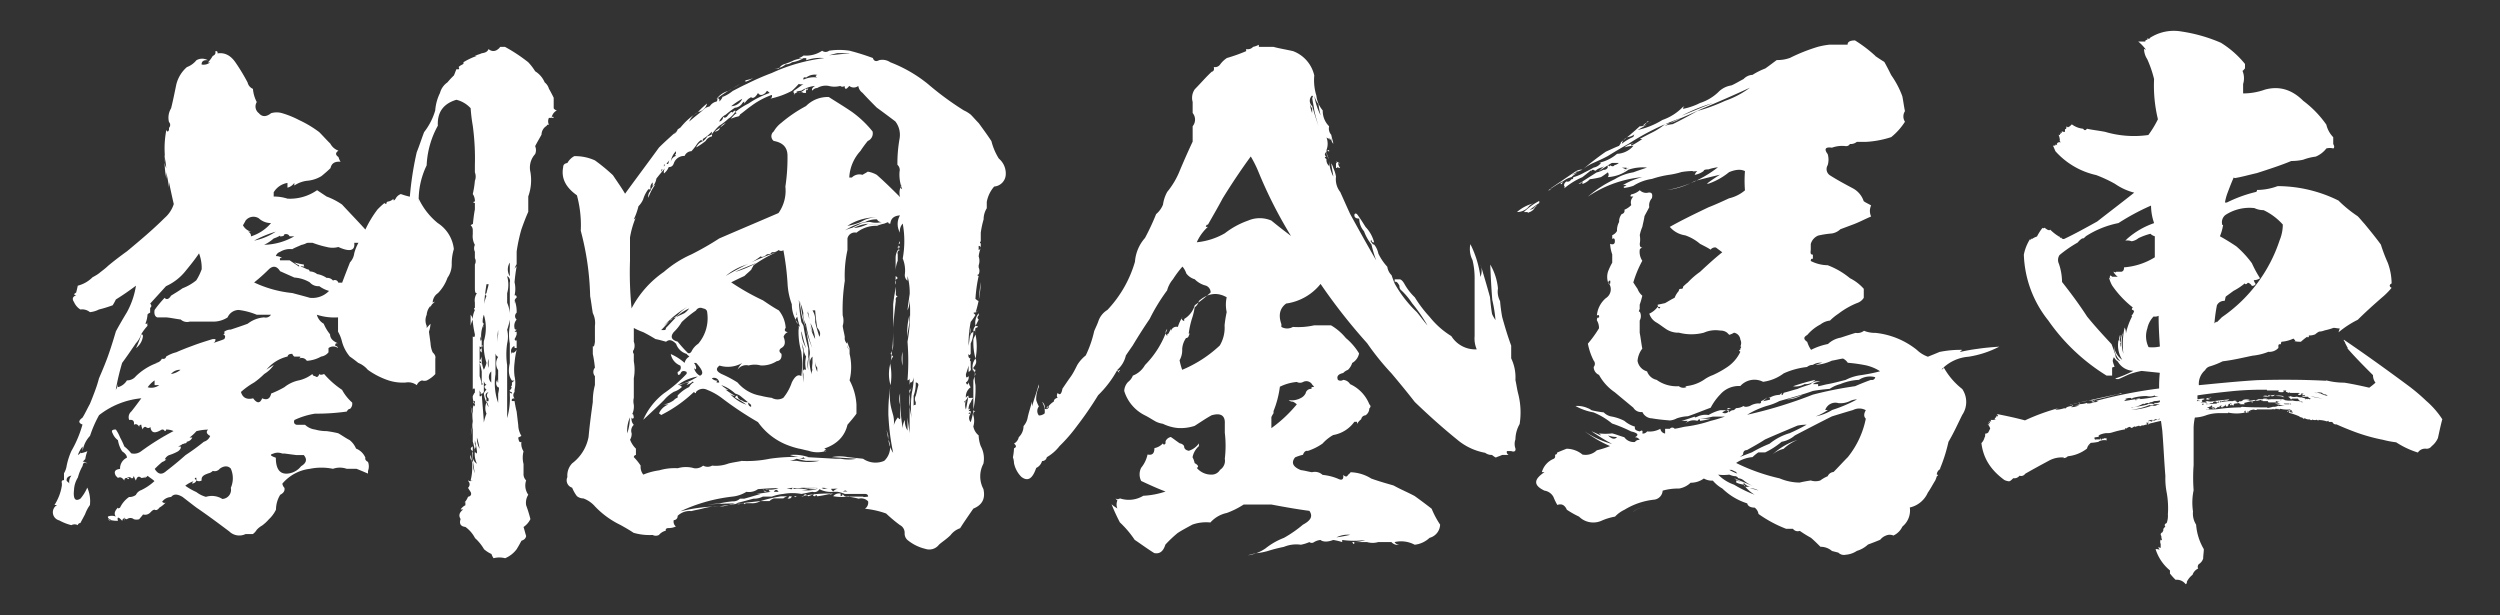
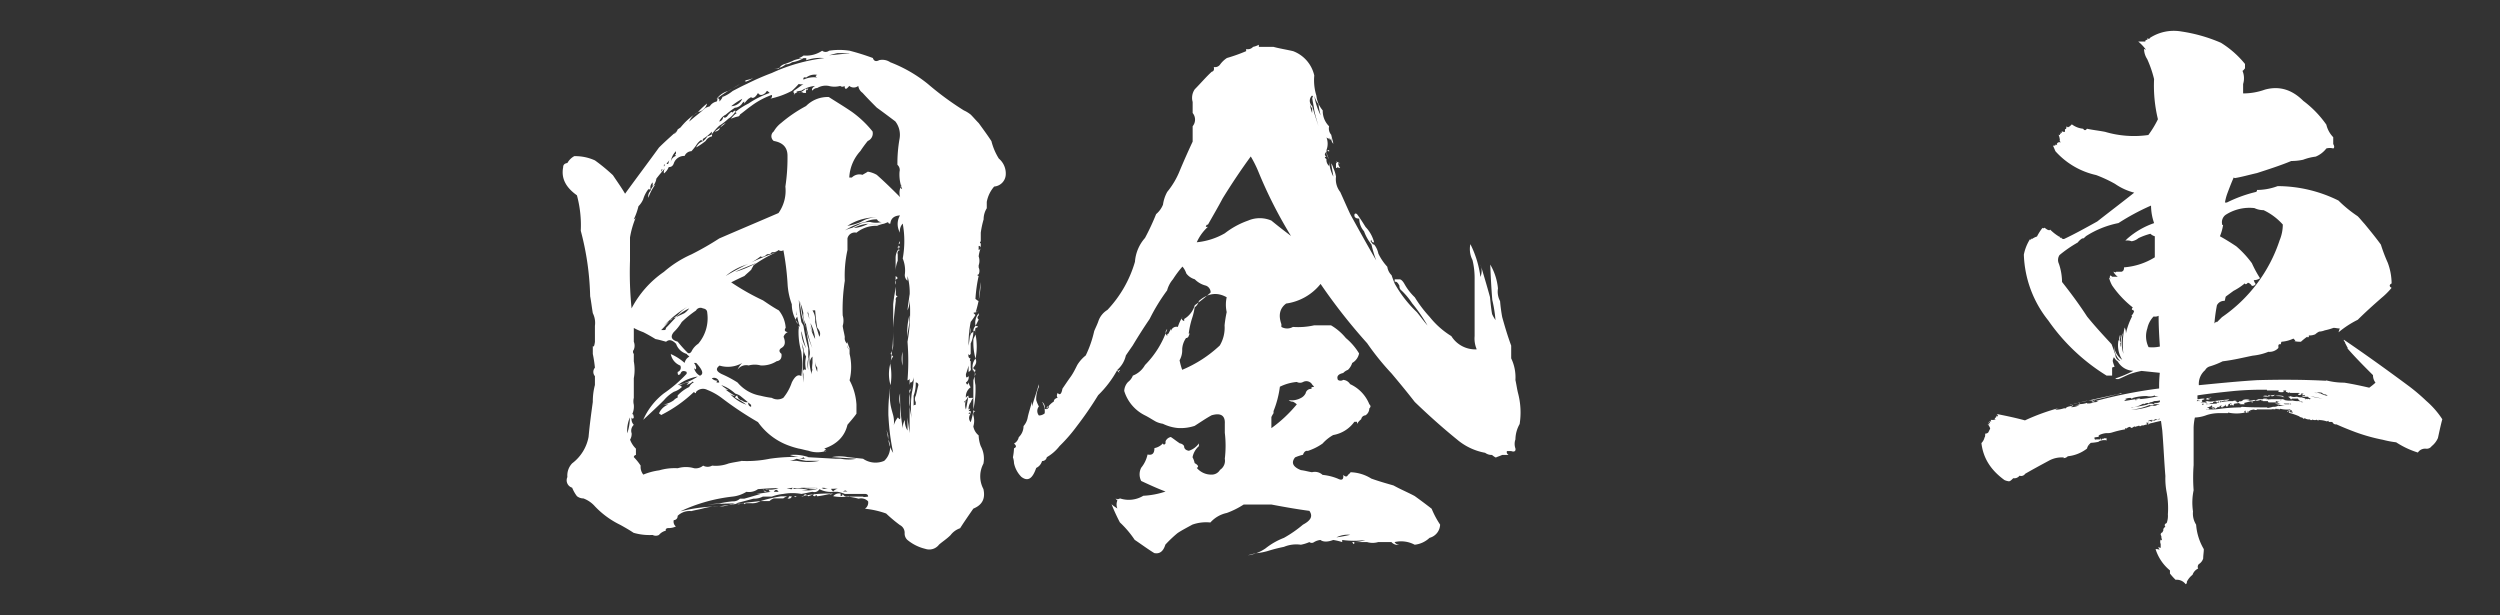
<svg xmlns="http://www.w3.org/2000/svg" viewBox="0 0 650 160">
  <rect x="0" y="0" width="650" height="160" fill="#333333" stroke="none" />
  <defs>
    <style>.a{fill:#fff;}</style>
  </defs>
-   <path class="a" d="M137.35,16.19a14.34,14.34,0,0,1,1.79,2.34,6.27,6.27,0,0,1,2.48,2.89,3.2,3.2,0,0,1,1.1,1.65c.41.69.83,1.51,1.24,2.34v2.75a1.29,1.29,0,0,0,.83.55,2.57,2.57,0,0,0-1.38,1.93c.28-.42.41-.42.55,0h-1.24a2.07,2.07,0,0,0,0,1.79c-.41,0-.55,0-.55.27A2.67,2.67,0,0,0,140.8,35c-.55,1-1.11,1.93-1.66,3a2.61,2.61,0,0,1,0,2.06,5.18,5.18,0,0,0-1.23,4.68,12.48,12.48,0,0,1-.56,6.33v4c-.68,1.52-1.23,3-1.78,4.55a42.28,42.28,0,0,0-1.24,5.78v3.3a4.37,4.37,0,0,0-.55,1.24,2.11,2.11,0,0,1,.55-.69c-.28,1.51-.42,2.75-.55,4.13a7.4,7.4,0,0,1,0,3.44c.41-.14.55.14.55.55a1.44,1.44,0,0,0-.55,1.51V78a8.35,8.35,0,0,1,.55,3.3,1.18,1.18,0,0,0,0,1.79,2.47,2.47,0,0,0-.55,2.2c0,.28.13.42.55.42-.28.27-.42.41-.55.55h.55v.69a5.12,5.12,0,0,1-.55,1.23c.27.55.55.55.55,0V90.5c-.55,0-.69-.13-.55-.55a1.4,1.4,0,0,0-.69,2.07V91.6c.41.28.82,0,1.24-.68a23.78,23.78,0,0,0-.55,3.44,14.14,14.14,0,0,0,0,3.44,8,8,0,0,1,0,3.58v.55a1.24,1.24,0,0,0,0,1.65c-.55,0-.83.14-.69.69h.69c.13.82.27,1.65.55,2.75.13,1.1.27,2.34.41,3.44a5.79,5.79,0,0,0,.83,2.89l-.83.41c.14,1.1.41,1.38.83,1.1a3.6,3.6,0,0,0,.55,2.48,6.59,6.59,0,0,0,0,3.3v2.48a2.27,2.27,0,0,0,.68,1.79,4.1,4.1,0,0,0,.55,3.72,3.9,3.9,0,0,0-.55,2.75,35,35,0,0,1,1.11,3.58,5.27,5.27,0,0,1-1.79,2.06c.27.83.41,1.51.68,2.34-.13.69-.55,1-1.23,1.24-.42.82-.83,1.51-1.24,2.2a7.25,7.25,0,0,1-3,2.34,5.77,5.77,0,0,0-3,0,4.35,4.35,0,0,1-.55-1.1,7.75,7.75,0,0,1-1.93-1.24,11.73,11.73,0,0,0-2.34-2.89A8.22,8.22,0,0,0,121,137c-1.24-.14-1.65-.82-1.24-2.06-.55-.83-.41-1.66.69-2.48h-.69a3.2,3.2,0,0,1,1.24-1.1v-.55c0-.42-.14-.42-.55,0,.13-.14.41-.28.55-.42a5.1,5.1,0,0,0,.69-1.23c.68-.14,1-.55.68-1.24-.27-.42-.55-.83-.68-1.1a1.18,1.18,0,0,0,0-1.79v-.14a1,1,0,0,0,1.23,0c-.27.14-.55.14-.55,0a13.43,13.43,0,0,0,0-6.61,1.57,1.57,0,0,0,.55,1.79,7.46,7.46,0,0,0,.55,3,36.68,36.68,0,0,1-.55-3.72,2.72,2.72,0,0,1,0-2.06c-.68-.41-.68-.83,0-1.24v1.79a2.5,2.5,0,0,0,1.1,2.75,5.68,5.68,0,0,1-.55-3.3,14.71,14.71,0,0,0-.55-2.48v-4.4a23.79,23.79,0,0,1-.55,2.89,34.91,34.91,0,0,0,.55-4.13,9.83,9.83,0,0,0-.55-3.44,21.4,21.4,0,0,1,.55,5.23v-4.68c.14-1,.28-1.1.55-.55v-1.51c-.55.27-.55.55,0,.82a3.33,3.33,0,0,1-.55-2.06c.42-.83.55-1.1.55-.69v-1c-.13-.42-.27-.42-.55,0V87.48c.42.27.55.13.55-.55a29.67,29.67,0,0,1-.55-3.31,5.8,5.8,0,0,1,.55-3c-.27-.27-.27-.55,0-.55V78.67a3.36,3.36,0,0,1,.55-2.48c-.41.14-.55-.27-.55-1.24V68.76a1.73,1.73,0,0,0,0-1.65V65.46a2.05,2.05,0,0,1,0-1.79,4.62,4.62,0,0,1-.55-2.76V59.68a1.69,1.69,0,0,0-.55-1.11c.55-.41.69-.41.55,0,.14-1.37.28-2.75.55-4.12V52.79c-.55-.13-.55-.27,0-.41a3.14,3.14,0,0,0-.55-1.93,23.78,23.78,0,0,0,.55-3.44,3,3,0,0,0,0-2.2V43a63.77,63.77,0,0,0-.55-10.32,42.79,42.79,0,0,1-.55-4.54,7.43,7.43,0,0,0-3.71-2.2c-3.31,1-5,3.16-4.82,6.74A23.31,23.31,0,0,0,110.93,43a20.55,20.55,0,0,0-2.06,9.77v-1.1A18.07,18.07,0,0,0,113.82,58,9.22,9.22,0,0,1,118,64.77a12.79,12.79,0,0,0-.55,4,6,6,0,0,1-1.1,3.44,10.89,10.89,0,0,1-2.48,4,3.1,3.1,0,0,0-1.38,2.48c.69-.42.69-.28,0,.27a1.74,1.74,0,0,0-.55,1.1v-.55a3.92,3.92,0,0,0-1,2.34,3.53,3.53,0,0,0,0,2.89v.55a9.1,9.1,0,0,1,1-1.1,9,9,0,0,1-.41,2.07c.14,1,.28,2.06.41,3a6.53,6.53,0,0,0,.55,2.34c.56.56.83,1,.69,1.66v4a7.71,7.71,0,0,1-2.2,1.65,1.84,1.84,0,0,1-1.24,0,2,2,0,0,0-1.37,1.24,3.67,3.67,0,0,0-2.89-.69A12.16,12.16,0,0,1,101,98.9a20.13,20.13,0,0,1-5.37-2.75,6.24,6.24,0,0,0-2.47-1.79c-.69-.55-1.38-1.1-2.2-1.65a10,10,0,0,1-2.07-4,9.34,9.34,0,0,0-1-2.47V82.52a14.77,14.77,0,0,1-5.51-.69,3.79,3.79,0,0,0,1.79,2.34,11.1,11.1,0,0,0,1.65,2.76c0,1,.69,1.78,2.07,2.33-.55-.13-.83.14-.69.69a.71.71,0,0,1,.69.55,2.06,2.06,0,0,0-2.48,0v1.1a3,3,0,0,1-1.93,1.11,8.5,8.5,0,0,1-3.71,1.1,1.55,1.55,0,0,0-2.07-.55c.55-.42.55-.55,0-.55H76.52A1.45,1.45,0,0,1,76,92c-.68,0-1.1.14-1.23.69a10.15,10.15,0,0,0-5.51,3.44,20.85,20.85,0,0,1,1.93-1.24,8.1,8.1,0,0,1-2.48,2.34,21.24,21.24,0,0,1-2.61,2.2,19.9,19.9,0,0,0-3.45,2.48c.42,1.51,1.52,2.06,3.17,1.65,1,1.37,1.79,1.37,2.34,0,1.24.55,2.06.14,2.34-1.24a26,26,0,0,0,3.44-1.65,8.84,8.84,0,0,1,3.85-1.79,9,9,0,0,0,3.44-1.65.64.64,0,0,0,.69.55c.41.41.83.27,1.1-.55.14.27.69.27,1.24,0a23,23,0,0,0,4.68,4.13,12,12,0,0,0,2.62,3.3,1.79,1.79,0,0,1-.55,1.65c-.28,0-.56.14-.83.69a55.92,55.92,0,0,1-8.26.55,19.74,19.74,0,0,0-5.37,1.65c-.27.69,0,1.1.55,1.24h2.21a4.63,4.63,0,0,0,2.61,1.24,11,11,0,0,0,3,.41,30.69,30.69,0,0,1,3,.55c1,.55,1.92,1.24,3,1.79a5.63,5.63,0,0,1,1.65,2.2A4.36,4.36,0,0,1,95,119c-.14.41.13.83.68,1.1a3.27,3.27,0,0,1,0,2.34v.69c-1-.41-1.92-.83-3-1.24H90.15a5.36,5.36,0,0,0-3.58,0,15,15,0,0,0-6,0,11.14,11.14,0,0,0-7.16,3.86,2.07,2.07,0,0,0,.55,1.1c.14.82-.28,1.37-1.1,1.79a7.36,7.36,0,0,0-1.1,3.85A8.17,8.17,0,0,1,69.92,135a10.4,10.4,0,0,1-1.79,1.65,5.48,5.48,0,0,0-1.38,1.1,3.84,3.84,0,0,1-1,1.1H63.86a3.73,3.73,0,0,1-4.26-.69c-2.76-2.06-5.51-4.13-8.54-6.19-1.1-.83-2.34-1.79-3.57-2.75-1.38-.83-2.34-.83-3,0a3.08,3.08,0,0,0-2.34,1.23c.41.42.82.42,1.1,0a6.43,6.43,0,0,1-1.79,1.52c-.41.55-.83.82-1.24.55-.41,0-.69.27-1.1.69a1.88,1.88,0,0,1-1.93.55c-.27.41-.68.82-1,1.24a2.48,2.48,0,0,1-1.38,0A1.43,1.43,0,0,0,33,135a.65.65,0,0,1-.68-.69v1.1c-.14-.83-.28-.83-.55,0-1-1.1-1.38-1.1-1.1,0a7.05,7.05,0,0,1-2.62-.41c.41.41.69.41.69,0a.66.66,0,0,1-.69-.69,2.66,2.66,0,0,1,2.07,0c-.56-.69-.28-1.52.55-2.34,0,.27.13.27.55,0a7,7,0,0,1,2.34-2.75,2.77,2.77,0,0,0,1.78-.55,2.43,2.43,0,0,1,1.38-1.24,13.88,13.88,0,0,0,3.44-2.34c-.41-.42-1.1-.83-1.79-1.38a1.34,1.34,0,0,1-1.24.55.62.62,0,0,0,.69-.55c-.14.41-.55.55-1.1.55-.55-.55-1.1-.41-1.38.69a5.18,5.18,0,0,1-.55-1.24c-.13.55-.41.83-.68.55a.86.86,0,0,0-1.11,0h.56c-.14.41-.28.41-.56,0-.41,0-.68.14-.68.69-.55-.83-1.1-1-1.65-.69-.28-.27-.42-.41-.55-.55-.56-1-.28-1.65,1.1-1.79A3.06,3.06,0,0,1,33,119q0-.83-1.23-1.65a7.29,7.29,0,0,1-1.1-2.89,4.14,4.14,0,0,1-1.38-1.79c-.41-.69-.14-1,.83-1a10.09,10.09,0,0,1,1.1,2.06,19.67,19.67,0,0,1,1.1,2.34,11.22,11.22,0,0,1,1.79,1.79,3,3,0,0,0,2.61-.55,65.47,65.47,0,0,1,8.4-5.23,4.48,4.48,0,0,0-1.93-.41.37.37,0,0,1-.41.41c0-.27-.28-.41-.69-.41-1.79,1.1-2.75,1-3-.69-.27.41-.69.41-1.24,0a.65.65,0,0,0-.69.69,2.29,2.29,0,0,1-.41-1.24c-.41,0-.55.14-.55.55-.41-.69-.83-.83-1.38-.55.14-1-.27-1.38-1.23-1.24a1.94,1.94,0,0,1,.55-2.2c1-1.24,1.79-2.34,2.61-3.44a21,21,0,0,0-11,4.4,30.49,30.49,0,0,0-2.34,5.37,7.32,7.32,0,0,0-1.93,4V116.1a6.94,6.94,0,0,0-1.23,2.2c.55-.27.68-.55.68-1v.55a6.71,6.71,0,0,0,1.79-.55,9.54,9.54,0,0,0-.55,2.06c-.27.28-.41.42-.69.69a1.33,1.33,0,0,1,1.24.55c-.68-.55-1.1-.41-1.24.55a11.62,11.62,0,0,0-1.23,3,6.57,6.57,0,0,0-1,3.17c-.27,2.34.28,3.16,1.65,2.34a11,11,0,0,0,1.79-2.89,8.7,8.7,0,0,1,.69,4.54,9.65,9.65,0,0,0-1.24,2.34c-.41.82-.82,1.51-1.24,2.34a.7.7,0,0,0-.68.55,1.75,1.75,0,0,0-1.66,0,12.75,12.75,0,0,1-3.16-1.24,2.17,2.17,0,0,1-.55-4h-.69a12.84,12.84,0,0,0,1.93-5.09v-.55c-.14-.56,0-.83.55-.83v-1.79a5.27,5.27,0,0,0,.69-1.93,17.83,17.83,0,0,1,1.23-3.85,29.83,29.83,0,0,0,2.89-6.88c-1.1-.41-1.1-1,0-1.79.69-1.1,1.24-2.34,1.93-3.58.41-1,.83-2.06,1.24-3.16s.83-2.34,1.1-3.44c.83-1.93,1.65-3.86,2.34-5.78s1.38-4.13,2.07-6.47q1.23-2.28,2.88-5a21,21,0,0,0,2.34-6.88c-1.65,1.24-3.44,2.48-5.22,3.58a16.83,16.83,0,0,1-.83,1.51,32.63,32.63,0,0,1-3.58,1.1,6.49,6.49,0,0,1-2.34.69,3.16,3.16,0,0,0-2.48-.69,4.34,4.34,0,0,1-1.65-1.92c-.55-.83-.41-1.38.55-1.79-.68-.14-.68-.28,0-.69.14-.55.28-1.1.42-1.79a8.32,8.32,0,0,0,3.85-2.2c.55-.28,1.24-.69,1.65-1,.83-.69,1.65-1.24,2.34-1.93,1.65-1.38,3.3-2.62,5-3.85,3.31-2.76,6.61-5.51,9.78-8.67a7.88,7.88,0,0,0,2.34-3.58c-.42-1.79-.83-3.72-1.24-5.65V48.8c-.14-1.37-.42-2.61-.69-4v1.65a24.14,24.14,0,0,1-.41-6.33,24.94,24.94,0,0,1,.41-6.33c.27.55.41.55.69,0v-.55a1.08,1.08,0,0,0,0-1.51,4.65,4.65,0,0,1,.55-3.58C45,26.1,45.42,24,45.83,22a8.74,8.74,0,0,1,2.76-4.55,5.79,5.79,0,0,0,2.47-1.78,2.94,2.94,0,0,1,3,0c-1.1-.14-1.65.27-1.65,1.1a2.6,2.6,0,0,0,2.2-.55h-.55a7.9,7.9,0,0,0,1.24-1.66c.55-.27.83-.55.69-1.23.41-.14.69.13.55.55,1.93-.28,3.44.55,4.68,2.34a52,52,0,0,1,3.16,5.23,2.33,2.33,0,0,0,1.38,1.65,9.17,9.17,0,0,0,1,3.44,2.17,2.17,0,0,0,.55,2.89c.83,1,1.93,1,3.17,0a5.05,5.05,0,0,1,2.89,0,24.16,24.16,0,0,1,4.4,1.79A28.9,28.9,0,0,1,83,34.35c1,1,1.93,2.07,2.89,3A3.81,3.81,0,0,0,88,39.17q-1.24.82,0,1.65a4.81,4.81,0,0,0,.55,1.24c-1.52-.14-2.34.41-2.62,1.65-.69.69-1.51,1.38-2.34,2.07A8.5,8.5,0,0,1,79.83,47a7.53,7.53,0,0,0-3.31,1.24v-.69a3,3,0,0,1-1.78,1.24V47.56A5.13,5.13,0,0,0,71.16,50v1.1a11.44,11.44,0,0,1,3.58.55,12.3,12.3,0,0,0,7.7-2.2l2.48,1.65a18.13,18.13,0,0,1,4,2.07C91,55.41,93,57.47,95,59.68a28.9,28.9,0,0,1,3.16-5.23,22.6,22.6,0,0,1,1.79-1.66c.28.28.55.28.55,0s.28-.41.55-.41a2.67,2.67,0,0,0,1.24-.69c0,.55.14.55.55,0a2.5,2.5,0,0,1,1.38-1.24h0a18.49,18.49,0,0,0,2.34.69,82.75,82.75,0,0,1,1.79-11.56c.68-1.65,1.23-3.44,1.92-5.23a16.77,16.77,0,0,0,2.89-5.64,12.33,12.33,0,0,1,1.24-4.54,4.82,4.82,0,0,1,1.93-2.75A20.82,20.82,0,0,1,118,19.63c.28-.55.41-1.1.69-1.65.69.13.82,0,.55-.56a2.62,2.62,0,0,1,1.24-.68h-.69c.69,0,.82-.14.69-.55A17.3,17.3,0,0,1,124,14.53h-.55c.55-.27,1.24-.41,1.79-.68,1-.14,1.52-.42,1.79-1.1a1.76,1.76,0,0,0,2.48,0c.28-.14.41-.42.55-.56h1.24A41.9,41.9,0,0,1,137.35,16.19Zm-120,108.86c.27.27.55.41.68.69a2.44,2.44,0,0,1,.55-2.07C17.62,123.81,17.21,124.36,17.35,125.05Zm34.4-59.18c-1.1,1.65-2.34,3.16-3.58,4.68a13.72,13.72,0,0,1-5,3.85l-4.13,4.54c.41.42.41.83,0,1.1v1.24c-.55.28-.69.42-.69.55a7.06,7.06,0,0,1-.55,2.34h.55c-.14-.55-.14-.41,0,.55a13,13,0,0,0-1.65,2.21,6.3,6.3,0,0,1-1.38,2.33c-1.23,1.79-2.34,3.45-3.57,5.1a63.64,63.64,0,0,0-1.65,7,3.18,3.18,0,0,0,.55-1.93v1.24A3.79,3.79,0,0,0,33,98.9a2.92,2.92,0,0,0,2.34-1.1,15.53,15.53,0,0,1,5.51-3.44h-.69a1.94,1.94,0,0,0,1.93-1.1c.55.13,1,0,1.1-.55a9,9,0,0,1,2.61-1.11c1.24-.55,2.62-1.1,4.13-1.65,1.79-.69,3.58-1.24,5.37-1.79H56a1,1,0,0,1-.69,1.1c1-.41,2.06-.68,3-1.1.41-.68.27-1.1-.55-1.23.55.13.69-.14.55-.69A2.88,2.88,0,0,1,60,85.69c1.65-.55,3-1,4.4-1.52a7.82,7.82,0,0,1,4.27-1.65,1.64,1.64,0,0,0,1.79-.69H66.75a18.05,18.05,0,0,0-4.68-1.24,3.19,3.19,0,0,0-2.89,1.93,6.81,6.81,0,0,1-3.85,1.1h-6a2.44,2.44,0,0,1-2.34-.55c-1.24-.14-2.34-.41-3.72-.55H40.88c-.69-.27-.83-1-.69-1.93a28.53,28.53,0,0,1,2.62-3.16c.41.55,1.1.41,1.65-.55,1.1-.69,2.06-1.24,3-1.93a13,13,0,0,0,3.57-2.06A14.11,14.11,0,0,0,52.44,70,10.84,10.84,0,0,0,51.75,65.87ZM35.37,90.5a26.17,26.17,0,0,0,1.38-3.57c.28,0,.41.13.41.55A4.58,4.58,0,0,1,35.37,90.5Zm4.82,8.4a7.24,7.24,0,0,0-1.79,1.79,3.51,3.51,0,0,0,3-.55H40.19Zm10.87,13.21a10.31,10.31,0,0,1-1.78,1.65H50a1.83,1.83,0,0,1-1.79,1.1h.42c-.28.55-.69.55-1.1,0,.55.42.55.55,0,.55a5.73,5.73,0,0,1-1.24.69h.69c.13.41-.14.83-.69,1.24a12,12,0,0,1-2.34,1,2.13,2.13,0,0,0-1.1,1.1h.41a3,3,0,0,1-1.1.69,22.5,22.5,0,0,0-1.93,1.79c.83,1.38,1.79,1.65,3,.55q2.69-2.06,5-4.13A58.16,58.16,0,0,0,53,114.86a2.55,2.55,0,0,0,1.65-1.51c-1-.55-1.1-1.1-.55-1.65A12.61,12.61,0,0,0,51.06,112.11ZM42.81,40.82a5,5,0,0,0,.41,2.89A22.09,22.09,0,0,0,42.81,40.82Zm1.65,56.43a5.15,5.15,0,0,0,2.48-1.1A3,3,0,0,0,44.46,97.25Zm12.66,24.63a1.63,1.63,0,0,1-1.79.55,2.28,2.28,0,0,1-1.79.69h.55c-1.37.41-1.79,1-1.65,1.79a1.28,1.28,0,0,1-1.38,0c-.13.41-.41.69-1.1.83a1,1,0,0,1,1.1-.83v-.69c-.55,0-.55.14,0,.69a7,7,0,0,0-2.89,1.38,16.74,16.74,0,0,0,2.89,1.65,7.12,7.12,0,0,0,2.48,1.24,5.15,5.15,0,0,1,4.27.55,2.37,2.37,0,0,0,2.2-2.89,6.2,6.2,0,0,0,0-5C59.32,121.06,58.22,121.06,57.12,121.88Zm6.74-64.54c-.27.55-.55,1-.69,1.23a3.33,3.33,0,0,0,2.07,1.66h-.83a1.1,1.1,0,0,1,.83,1.23A11.18,11.18,0,0,0,70.47,58a4.63,4.63,0,0,1-3.17-1.23A2.59,2.59,0,0,0,63.86,57.34Zm2.21,5.23a16,16,0,0,0,5.64-2.34A28,28,0,0,0,66.07,62.57ZM69.92,70a46.55,46.55,0,0,1-3.85,3.44A30.31,30.31,0,0,0,76,76.19c1.52.41,3.17.83,4.55,1.24a6,6,0,0,0,5-1.79A8.24,8.24,0,0,1,83,74.4a2.92,2.92,0,0,1-2.47-1,9.15,9.15,0,0,0-4-1.24l-3.71-1.65C72,69.17,71,69,69.92,70Zm4-9.09c0,.42-.41.55-1.1.55a.5.5,0,0,1,.55-.55A8.23,8.23,0,0,1,71.16,62a10.31,10.31,0,0,1-2.48,1.65,16.44,16.44,0,0,0,7.84-2.21H75.29C75,60.91,74.6,60.78,73.91,60.91Zm-2.75,57c-1.1.28-1,.55.55,1.1,0,2.89,1,4.27,3,4.13a5,5,0,0,0,3.57-1.93c1.38-.82,1.65-1.79.69-2.89H77.07c-1.1-.13-2.06-.27-3.16-.41h-.55A3.09,3.09,0,0,0,71.16,117.89Zm8.67-54.77a5.26,5.26,0,0,1-1.52.55c-.82.41-1.65.68-2.34,1.1a4.9,4.9,0,0,0-3.16.69,1.69,1.69,0,0,0-1.1,1.1,2.6,2.6,0,0,1,1.65.55c-.55-.14-.69,0-.55.55h2.48l2.47,1.65v-.55c.28.27.42.41.55.55a14.75,14.75,0,0,1,1.52.69c.41,0,.55.14.69.55a3.21,3.21,0,0,1,1.92.69,6.08,6.08,0,0,1,2.48,1,1.85,1.85,0,0,1,1.65.69.92.92,0,0,1,1.38.55h1C89.6,71.79,90.29,70,91,68.21a4.19,4.19,0,0,0,1.1-2.34,11.29,11.29,0,0,1,1.1-2.75h-1.1c.27,2.06-1.1,2.47-4.13,1.1a5.76,5.76,0,0,1-3,0,24.57,24.57,0,0,1-3.72-1.1Zm-.55,6.19a4.37,4.37,0,0,1-2.76-1.1,17.26,17.26,0,0,0,2.48.55C79,69.31,79,69.45,79.28,69.31Zm43.07,15.41V81.83a2.47,2.47,0,0,1,.55,1.24A8.2,8.2,0,0,0,122.35,84.72Zm1.1,30.69a1,1,0,0,1,0,1.24c-.13.69,0,1,.55,1.24v-.55a19.6,19.6,0,0,0-.55-2.89Zm.55-1.65a5.29,5.29,0,0,0,.69,2.89A20.52,20.52,0,0,0,124,113.76Zm1.79-28.49a4.81,4.81,0,0,1-.55-2.75,1.79,1.79,0,0,0,.55,1.65,7.07,7.07,0,0,0-.55,4.54V90c.28-.55.28-.27,0,.55v1.1c-.55-.41-.55-.82,0-1.1V90c-.27.28-.41.28-.55,0V91.6a.84.84,0,0,1,0-1.1v7.3a10.84,10.84,0,0,1,.55,2.34c.28-.14.28-.42,0-.69V96.56a15,15,0,0,0-.55-2.2c.42,0,.55.13.55.55a1.22,1.22,0,0,0-.55-1.1,3.9,3.9,0,0,0,.55-1.1,7.41,7.41,0,0,0,.55,3.44,9.41,9.41,0,0,0,.69-1.79,15.36,15.36,0,0,1-.69-5.65,11.69,11.69,0,0,0,0-6.88A5,5,0,0,0,125.79,85.27Zm-1.1,1.66a5.53,5.53,0,0,1,0,3,2.37,2.37,0,0,1,.55-1.79A2.49,2.49,0,0,1,124.69,86.93Zm1.1,12v3c-.41.41-.68.68-1.1.41h.55a1.42,1.42,0,0,1-.55-1V103c.42.13.55-.14.55-.69.14,2.48.42,5,.55,7.57a12.1,12.1,0,0,1,.69-2.34,3.54,3.54,0,0,1,0-2.89,6.76,6.76,0,0,1-.69-2.34,2.52,2.52,0,0,1,.69-1c-.69-.55-.69-1,0-1.24A1.46,1.46,0,0,1,125.79,98.9Zm.69-25.05a48.57,48.57,0,0,0-.69,7.43,9.37,9.37,0,0,1,.69-4.4c-.41-.28-.41-.55,0-.69.14-.82.42-1.51.55-2.34Zm.55,29.73a1,1,0,0,1,0-1.65c-.82.13-1,.82-.55,1.65a3.14,3.14,0,0,0,.55,2.2,4.59,4.59,0,0,0-.55-1.51H127Zm0-10.32a3.47,3.47,0,0,0,0,2.34Zm.69,6.19V96.56A2,2,0,0,0,127.72,99.45Zm1.1-7.85v5.65a15.12,15.12,0,0,0,.69,7.43v-2.34c.28-1.24.28-1.93,0-1.65a1.43,1.43,0,0,1,0-2.2c-.28.13-.28.55,0,1v-3.3a3.11,3.11,0,0,1,0-3.44A1.24,1.24,0,0,1,128.82,91.6Zm.69-5.91a20.89,20.89,0,0,0,0,5.91,13.09,13.09,0,0,1,0-4.67Zm2.34-13.9a8,8,0,0,1,0,4.4v2.48a9,9,0,0,1,.69,4.4,18.1,18.1,0,0,1-.69,2.62,7.68,7.68,0,0,1,0,3.57,19.1,19.1,0,0,0,0,5.65v13.76a19.44,19.44,0,0,0,.69-6.33v-.41a.84.84,0,0,1,0,1.1c0-.83.14-1.1.55-.69v-.41a.51.51,0,0,1-.55-.55c-.41.55-.14.41.55-.69-.28,0-.28-.28,0-.55v-.69a3,3,0,0,1,.69-.55h-.69c-.83-1.1-1-2.62-.55-4.54v-5.1a12.37,12.37,0,0,1,0-4.54V73.44A1.4,1.4,0,0,0,131.85,71.79Zm.69-3.58a3.35,3.35,0,0,0,0,3.58Z" />
  <path class="a" d="M226.94,15.08c.28.83.83,1,1.65.56a3.68,3.68,0,0,1,2.89.55,36,36,0,0,1,9.77,5.64,77.5,77.5,0,0,0,9.36,6.88,8,8,0,0,1,1.79,1.1c.69.69,1.38,1.52,2.07,2.2,1.1,1.52,2.2,3,3.3,4.68a15.7,15.7,0,0,0,1.93,4.54,5.07,5.07,0,0,1,1.79,4.27,3.27,3.27,0,0,1-3,3,8.34,8.34,0,0,0-1.93,4v1.65a5.43,5.43,0,0,0-.82,2.89A23.52,23.52,0,0,0,255,60.5v2.2c-.28.42-.28.55,0,.55v1.24a.51.51,0,0,0-.55-.55V65c.27-.13.55-.27.55-.55a9.71,9.71,0,0,0-.55,2.2,3.48,3.48,0,0,1,0,2.34v.55a2.07,2.07,0,0,1,0,1.79q-.63.21,0,.42a37.74,37.74,0,0,0-.83,5.91c-.14,0,.14.14.83.69.13-1.51.27-3.16.55-5a29.28,29.28,0,0,1-1.38,8c.28-.28.55-.41.83-.69a3.38,3.38,0,0,1-1.38.69l.55.55a18,18,0,0,1-1.24,1.79,29.84,29.84,0,0,0-.55,6.19c.28-1.65.41-3.16.55-4.68a3.48,3.48,0,0,0,0,2.34c-.14-.68.14-1,.69-1.24a7.35,7.35,0,0,1-.69,3V92c-.27.41-.41.41-.55,0-.14.69,0,1.1.55,1.24-.27.27-.27.55,0,.68V95.6c.14.55,0,.82-.55,1.1V95.05a19.92,19.92,0,0,1-.69,2.2c0,1,.14,1.1.69.55a1.57,1.57,0,0,1-.69,1.65c.28.69.42.69.69,0V98.9h0a2.78,2.78,0,0,0,.55,1.79,2.94,2.94,0,0,0-1.24,2.75.92.92,0,0,1,.69-.55,3.69,3.69,0,0,1-1.24,1.65c.55.14.69,0,.55-.41a3.48,3.48,0,0,0,0,2.34c.28-1.24.42-2.34.69-3.58,0,.55.14.69.55.55h.69a2.28,2.28,0,0,0-.69,1.79v-.69a3.18,3.18,0,0,0-.55,1.93c.55-.42.55-.28,0,.41h.55v.69c-.27-.41-.41-.41-.55,0h.55a1.67,1.67,0,0,0,0,2.2,21.63,21.63,0,0,0,.69-2.89v-8c.14-.55.41-1.1.55-1.65a7.48,7.48,0,0,0-.55-1.1v.55a3.5,3.5,0,0,1,.55-3.44c.41.82.14,1.51-.55,2.34a.51.51,0,0,0,.55.55,9.92,9.92,0,0,0,0,4,24.7,24.7,0,0,1-.55,6.33c0,.27.14.41.55.41a.87.87,0,0,0-.55,1.1,5.07,5.07,0,0,1,0,2.89,3.81,3.81,0,0,0,1.38,2.34A8.73,8.73,0,0,0,255,116a6.75,6.75,0,0,1,.69,4.55,7,7,0,0,0,0,6.6c.55,2.48-.28,4.13-2.62,5.09-1.24,1.79-2.48,3.58-3.44,5.1a5.21,5.21,0,0,0-2.48,1.79c-1,1-2.06,1.65-3,2.47a3.18,3.18,0,0,1-3.57,1.1,11.49,11.49,0,0,1-4.68-2.34,2.28,2.28,0,0,1-.69-1.79,2.26,2.26,0,0,0-1.24-2.06,37.2,37.2,0,0,1-3.58-3,23.14,23.14,0,0,0-5.5-1.24,1.93,1.93,0,0,0,.82-1.92,2.51,2.51,0,0,0-2.47-.69,21.29,21.29,0,0,0-2.89-.55c.27.14.55.14.55,0h3.44c.13.14.55.14,1.37,0,0-.41-.27-.69-.82-.69h-5.23a7.78,7.78,0,0,0-1.93-.55h-1.1a6.43,6.43,0,0,1-3.58-.69,1.5,1.5,0,0,1-1.79.69c-1,.14-1.92.41-2.89.55a13.14,13.14,0,0,0-4.68,0,12.2,12.2,0,0,0-3,.69h-2.34a5.1,5.1,0,0,1-2.48.55c-1.52.41-3,.82-4.68,1.24-2.48,0-4.82.13-7.29.27,1.51-.14,2.89-.27,4.12-.27h-1a27.34,27.34,0,0,1,3.44-.55,2.58,2.58,0,0,0,1.93-.69h1.1c1.51-.41,2.89-.83,4.26-1.24h-1.1c1.38-.14,2.62-.41,4-.55h1.78q-.62-1-1.23,0h-2.89c.68,0,.68-.28,0-.69a1.89,1.89,0,0,0,1.78.69.85.85,0,0,0-1.1-.69,6,6,0,0,0,3.44-.27c-1.78,0-3.57.13-5.36.27a4,4,0,0,1-3,.69,8.57,8.57,0,0,1-3.58,1.24,42.9,42.9,0,0,0-13.62,3.85A44.12,44.12,0,0,1,187,131.65c3.58-.55,7.16-1,10.73-1.37a37.16,37.16,0,0,1,5.37-1.24h5.23a33.43,33.43,0,0,1,8.26-.69c-1.1.41-1.24.41-.41,0-1.38.28-2.48.55-3.72.69-.14-.41-.27-.41-.55,0-.69-.14-.69-.28,0-.69-.69.28-1.38.55-1.79.69-.55-.69-1-.69-1.24,0h-1.79c-.13.27-.27.27-.68,0h-.55c-.14.55-.56.69-1.11.55.55-.41.55-.55,0-.55a2.78,2.78,0,0,0-1.1.55h-2.47a3,3,0,0,0-1.11.69h-2.34a4.14,4.14,0,0,1-2.47.55h-1.24c-.14,0-.28.13-.55.27v-.27a7.92,7.92,0,0,0-1.79.27h.69a2.4,2.4,0,0,0-1.93,0h-.41a10.57,10.57,0,0,1-2.07.55h-2.2a20.93,20.93,0,0,0-3,.55c-1,.28-2.06.42-3,.69a4.44,4.44,0,0,0-3.58,1.24,1,1,0,0,1-1,1.1,1.59,1.59,0,0,0,.55,1.65,4.3,4.3,0,0,1-1.92.42c-.55,0-.83.27-.69.68a3.29,3.29,0,0,0-1.79,1.11,1.78,1.78,0,0,1-1.65,0,14.82,14.82,0,0,1-4.95-.56c-1-.68-2.21-1.37-3.45-2.06a22.7,22.7,0,0,1-6.6-4.82,7.38,7.38,0,0,0-3-2.06A2.66,2.66,0,0,1,150,129a9.26,9.26,0,0,1-1.24-2.2,2,2,0,0,1-1.24-2.76,4.58,4.58,0,0,1,1.24-3.57,11.16,11.16,0,0,0,4.27-6.89c.27-3,.68-6.05,1.1-9.08a16.83,16.83,0,0,1,.55-4.4V97.8a1.67,1.67,0,0,1,0-2.2,34.06,34.06,0,0,0-.55-3.58V90c.27.28.41-.13.55-1.1V84.72a5.61,5.61,0,0,0-.55-3.3c-.28-1.65-.42-3-.69-4.4A71.83,71.83,0,0,0,151,60a29.76,29.76,0,0,0-1-9.22c-2.89-2.06-4.13-4.4-3.58-7.29,0-.69.41-1,1.1-1.11a4.51,4.51,0,0,1,1.79-1.78,12.46,12.46,0,0,1,5.37,1.1,47,47,0,0,1,4.68,3.85c1.1,1.65,2.2,3.17,3.16,4.82,2.89-4,5.92-8,8.81-12,1.79-1.79,3.72-3.44,5.51-5.09a16.73,16.73,0,0,1,4.68-4.13,4.54,4.54,0,0,0-2.34,2.48c1.37-1.24,2.89-2.34,4.26-3.58a10.06,10.06,0,0,1,1.1-.41,2.72,2.72,0,0,1,1.79-1.24c.28-.41.28-.69,0-.69a5.45,5.45,0,0,1,3-2.06,29.44,29.44,0,0,0-3,2.06c.55-.27.83,0,.69.69a3.39,3.39,0,0,0,1-1.65c0,.27-.13.41-.41.55a9.73,9.73,0,0,0,2.89-1.65c1.1-.55,2.34-1.24,3.58-1.79a66.62,66.62,0,0,1,6.61-2.89,45.69,45.69,0,0,1,13.62-3.86,10.68,10.68,0,0,0-4.68.56v-.56h-1.93a4.89,4.89,0,0,0,1.24-.68,7.35,7.35,0,0,0,4.82-1.24,1.45,1.45,0,0,0,1.79,0,17.27,17.27,0,0,1,5.37,0A62.46,62.46,0,0,1,226.94,15.08Zm-63.86,97.58a12.76,12.76,0,0,0,.69-4.13A8.84,8.84,0,0,0,163.08,112.66Zm45.83-90.83a1.84,1.84,0,0,1-1.24,0,23,23,0,0,1-1.78,1.79,20.68,20.68,0,0,1-5.79,2.06.7.7,0,0,0,.56-1,20.48,20.48,0,0,0-5.37,2.89c-1,.69-1.93,1.51-2.89,2.2a.71.71,0,0,1-.69.55,11.26,11.26,0,0,0-1.65.55,6,6,0,0,1,2.89-2.2c-.28.28-.41.41-.55.41-.55.42-1,.42-1.24,0a5.47,5.47,0,0,1-1.79,1.79A14.78,14.78,0,0,1,187,32.7a15,15,0,0,0-1.93,2.2v-.69a9.9,9.9,0,0,1-2.34,1.93c0,.69-.13.69-.55,0h.55A4.23,4.23,0,0,0,181,37.79a15.58,15.58,0,0,1-1.23,1.52A2,2,0,0,0,178,40.55a2.82,2.82,0,0,0-2.76,1.78c-.27.83-.68,1.11-1.37,1.11a3.89,3.89,0,0,1-1.24,1.65,1.73,1.73,0,0,1,.55-1.65c-1,1.1-1.93,2.2-2.75,3.3a.72.72,0,0,0,.27-.55,4.43,4.43,0,0,1-1,2.34v-1.1a1.8,1.8,0,0,0-.55,1.79h-.55a2.25,2.25,0,0,1,.55-.69,8.13,8.13,0,0,0-1.93,3.3A5.79,5.79,0,0,1,166,53.62a16.92,16.92,0,0,1-1.23,3.44,1.09,1.09,0,0,0,.55-.55,22.93,22.93,0,0,0-1.52,5.23V67.8a93.2,93.2,0,0,0,.41,12.38,26.25,26.25,0,0,1,8.4-9.49,28.35,28.35,0,0,1,7.16-4.55A76,76,0,0,0,187,62c5.09-2.21,10.32-4.41,15.41-6.61a10,10,0,0,0,1.79-6.88,49.91,49.91,0,0,0,.55-8c0-2.21-1.23-3.45-3.57-3.86a1.55,1.55,0,0,1,0-2.48,7.27,7.27,0,0,1,1.92-2.2,35.93,35.93,0,0,1,6.47-4.4,7.89,7.89,0,0,1,5.92-2.34c1.93,1.24,4,2.48,6,3.85a27.13,27.13,0,0,1,5.37,5.09,2.13,2.13,0,0,1-1.24,2.48,31.15,31.15,0,0,0-1.92,2.62,11,11,0,0,0-2.89,6.88h.68a2.78,2.78,0,0,1,2.76-.69c.41-.28,1-.55,1.37-.83a6.88,6.88,0,0,1,2.34.83c2.34,2.06,4.54,4.27,6.61,6.33-.55-.27-.69-.82-.69-1.51a3.6,3.6,0,0,1,.69-2.34c-.55.55-.55,1,0,1.24a10.47,10.47,0,0,1-.69-4.55,1.79,1.79,0,0,0-.55-1.78,36.47,36.47,0,0,1,.55-6.75,5.69,5.69,0,0,0-1.1-4.54c-1.65-1.24-3.3-2.48-4.82-3.58-1.24-1.24-2.47-2.48-3.71-3.85a2.65,2.65,0,0,1-1.1-1.79,1.87,1.87,0,0,1-2.34,0c-.83,1-1.11,1-1.24,0a.84.84,0,0,1-1.1,0,5.76,5.76,0,0,1-3,0,4.33,4.33,0,0,0-3,.55,1.46,1.46,0,0,0-1.24.69c-.27-.41,0-.83.69-1.24a7.94,7.94,0,0,0-3.58,1.24c-1.37.14-1.65.41-.69.55a1,1,0,0,0-1.23.55c0-.41.13-.69.68-.55-.68.14-1,0-.68-.55C207.26,23.07,208.09,22.38,208.91,21.83Zm22.57,36.33c-.41,0-.55-.14-.55-.41-.41.14-.69.27-1.1.41a9.43,9.43,0,0,0-1.79.55,8.13,8.13,0,0,0-5.36,1.79A1.94,1.94,0,0,0,220.34,62v3a30.87,30.87,0,0,0-.69,8A48.63,48.63,0,0,0,219.1,82a4.77,4.77,0,0,1,0,2.75c.13,1,.41,1.93.55,2.89a1.87,1.87,0,0,0,.69,1.79,1.38,1.38,0,0,0,.55,1.52,2.21,2.21,0,0,1-.55-2.07,7.11,7.11,0,0,0,.55,1.65V92a14.55,14.55,0,0,1,0,6.88,15.17,15.17,0,0,1,1.79,6.33v2.34c-.69,1-1.52,1.92-2.34,2.89-.69,3-2.76,5.09-6.06,6.19.55.14.55.41,0,.55,0,.28.27.28.69,0a7.24,7.24,0,0,1-4.82,0c-.82-.14-1.65-.41-2.48-.55a21.55,21.55,0,0,1-2.34-.69,16.85,16.85,0,0,1-8.25-6.19,87.59,87.59,0,0,1-9.5-6.33,16,16,0,0,0-3.71-2.06,2.39,2.39,0,0,0-2.9.55c0,.41-.13.41-.55,0a35.13,35.13,0,0,1-8.53,6,1.86,1.86,0,0,0-.55-.41,4.16,4.16,0,0,1,2.48-2.34h-1.24a6.27,6.27,0,0,0,2.61-1.1,2.45,2.45,0,0,1,1-.69v-.55h0a10,10,0,0,1,3-2.2,2.64,2.64,0,0,1,1.23-1.24c-.41-.14-.41-.28,0-.55a3.33,3.33,0,0,1-1.92,1.24l.69-.69a6.42,6.42,0,0,0-3,1.24c.55-.42.82-.42,1.1,0a5.23,5.23,0,0,1-2.07,1.24,10.08,10.08,0,0,0-2.61,2.2c-1.65,1.65-3.44,3.3-5.37,5.09a17.69,17.69,0,0,1,5.37-6.88,35.68,35.68,0,0,0,5.92-5.09V96.7c-.83-.42-1.38-.28-1.65.55-.55.41-.69.27-.69-.55a1.17,1.17,0,0,0,.69-1.65,4,4,0,0,1-2.48-3A13.52,13.52,0,0,1,178,94.36a2.42,2.42,0,0,1,1.24-1.65c-.28-.28-.55-.42-.69-.69a4.08,4.08,0,0,1-2.76-2.62c-1-1-1.78-1.24-2.61-.55-1-.27-1.93-.55-2.75-.69-1.1-.68-2.07-1.23-3.17-1.79a17.81,17.81,0,0,1-2.47-1.1v3.58a2.75,2.75,0,0,1,0,2.07.82.82,0,0,0,0,1.1v1.92a12.1,12.1,0,0,1,0,4.41v5.09a3.85,3.85,0,0,0,0,1.79,4.74,4.74,0,0,1-.56,2.75c.28-.55.42-.41.56.55-.14.42-.42.42-.56,0a2.19,2.19,0,0,0,.56,1.93,2.06,2.06,0,0,0-.56,2.2,2.88,2.88,0,0,1-.41,1.65,6.25,6.25,0,0,0,1.52,2.34v1.65a.59.59,0,0,0-.55.55,14.23,14.23,0,0,1,1.78,2.21,3.2,3.2,0,0,0,.69,2.34,16.55,16.55,0,0,1,4.13-1.11,14.3,14.3,0,0,1,4.82-.55,7.53,7.53,0,0,1,4.26,0,2.94,2.94,0,0,0,2.34-.68,2.38,2.38,0,0,0,2.34,0,9.29,9.29,0,0,0,4.27-.55c1.1-.28,2.2-.42,3.58-.69h-.55a29.41,29.41,0,0,0,7.7-.55,46.78,46.78,0,0,1,8.81-.42,2.17,2.17,0,0,1-1.24.42h1.93c-.41,0-.69-.14-.69-.42a10.14,10.14,0,0,1-3.58-.55,11.45,11.45,0,0,1,4.82.55h-.55l7.57.42h1.38a10.61,10.61,0,0,0,4.13,0l-6.47-.42a10.6,10.6,0,0,1,4.13,0l4,.42a5.71,5.71,0,0,0,5.5.55,4.77,4.77,0,0,0,1.1-5.51,7.39,7.39,0,0,0,1.24,3.44,59.35,59.35,0,0,1-1.24-9.77v.55a44.58,44.58,0,0,1,.55-8.39,10.32,10.32,0,0,1,0-5.78,55.84,55.84,0,0,0,.69-9.64V79.08c.14-1.38.41-2.89.69-4.54v1.93a.5.5,0,0,0,.55.55.87.87,0,0,0-.55,1.1c-.28,2.34-.55,4.81-.69,7.15V89.4a4.42,4.42,0,0,1-.69,2.62c.28.27.42.41.69.69a3,3,0,0,0-.69,2.34,15.5,15.5,0,0,1,0,5.09,16.09,16.09,0,0,0,0,5.09c.14.82.42,1.79.69,2.75a7.09,7.09,0,0,1,0,3.44,5.3,5.3,0,0,1,1.24-2.89c.55.83.69.55.55-1v-2.34a5.26,5.26,0,0,1,0-2.89,50.5,50.5,0,0,0,.69,9.08,4.38,4.38,0,0,1,.55-2.2,4.83,4.83,0,0,0,.69,2.75v-3.44c.13,1.52.41,2.89.55,4.13v-6.88c.14,1.1.41,2.2.55,3.44a28.28,28.28,0,0,1,0-6.88,22.31,22.31,0,0,0,.55-5.09v.55a2.66,2.66,0,0,1-.55,1.65c-.28-.14-.41,0-.55.69V98.35c0,.27-.14.41-.55.55a62.44,62.44,0,0,0,0-10.05,44.09,44.09,0,0,0,.55-11.15,6.46,6.46,0,0,1-.55,3c.13-1.51.41-2.89.55-4.26V77a16.09,16.09,0,0,0-.55-5.23V73a1.88,1.88,0,0,1-.69-1.66,8.17,8.17,0,0,0-.55-4.13,25.19,25.19,0,0,0,0-9.08A2.82,2.82,0,0,0,234,60.5,4.45,4.45,0,0,1,234,56C232.45,56.1,231.62,56.79,231.48,58.16Zm-62.89-6.74a1.89,1.89,0,0,1,.55-1.79A2.45,2.45,0,0,1,170.38,48,11.55,11.55,0,0,0,168.59,51.42Zm4-8.53a1,1,0,0,1-.69,1.23c0-.55.28-.68.69-.68-.55.13-.69.55-.69,1.23.41-.82.83-1.51,1.24-2.34.41.42.55.42.69,0,.14-.68.41-1.23.55-1.78A2.92,2.92,0,0,1,172.58,42.89Zm3.16,39.63a4.23,4.23,0,0,0-1.37.55c-.83,1-1.65,1.93-2.48,2.75h.69c.41,0,.55-.13.55-.55.83-.82,1.65-1.79,2.61-2.75.69-.41,1.38-.69,2.21-1.1a5.57,5.57,0,0,0,1.24-1.24A11.89,11.89,0,0,0,175.74,82.52Zm-3.16,2.2A22.74,22.74,0,0,1,176.16,82a10.84,10.84,0,0,1,3-2.48A27.24,27.24,0,0,0,172.58,84.72Zm3.16-45.41a4.7,4.7,0,0,0-1.37,3,2,2,0,0,1,1.37-1.78c-.27-.28-.27-.42,0-.55Zm7,40.87a1.32,1.32,0,0,0-1.79.55,28.21,28.21,0,0,0-3.71,3,12.13,12.13,0,0,1-2.07,2.61c-1,1.24-.55,2.07,1,2.48.82,1,1.51,1.79,2.34,2.62.41.55.82.55,1.24,0a5.08,5.08,0,0,1,1.79-2.07,10.23,10.23,0,0,0,2.34-8C183.87,80.73,183.59,80.32,182.76,80.18ZM175.19,34.9a2.17,2.17,0,0,0,1-1.24c1-.68,1.92-1.37,3-2.06A17.8,17.8,0,0,0,175.19,34.9Zm5.23,59.46A2.47,2.47,0,0,1,181,95.6c0,.55-.27.55-.55,0a2.93,2.93,0,0,0,1.79,2.2,11.6,11.6,0,0,0-6.05,2.34,15.86,15.86,0,0,0,5.37-2.34c1.51-.28,1.37-1.38-.56-3.44Zm3-57.67A19,19,0,0,1,181,38.34a3.08,3.08,0,0,1,1.79-1.65,4.45,4.45,0,0,0,1.11-1.24,4.44,4.44,0,0,0,1.23-.55v.55A2.49,2.49,0,0,0,183.45,36.69Zm-1.92-7.57a17.45,17.45,0,0,1,2.34-2.2h0A3,3,0,0,1,181.53,29.12Zm3.57,69.23a1.87,1.87,0,0,0,1.93.55c-.41,0-.69.14-.69.55H187A1.35,1.35,0,0,0,185.1,98.35Zm.69-64.14a1.66,1.66,0,0,0,1.24-.55A2.85,2.85,0,0,1,188.68,32,35.08,35.08,0,0,1,185.79,34.21ZM202.44,65a2.12,2.12,0,0,1-1.78.55c-.14.42-.56.55-1.24.55-.69.69-1.38.83-1.66.55A13.9,13.9,0,0,1,193.5,69a15.23,15.23,0,0,0-4.82,2.76,72.24,72.24,0,0,1,13.21-6.2,33.3,33.3,0,0,0-6,3.44c-.14.42-.41.69-.55,1.11-.55.55-1.24,1.1-1.79,1.65-1.24.55-2.34,1.1-3.44,1.65a60.82,60.82,0,0,0,8.26,4.68c1.23.82,2.61,1.79,4.12,2.61a8,8,0,0,1,1.79,4.54c-.41.55-.27,1,.55,1.1a2,2,0,0,0-1.1,1.24c.55,1.38.42,2.34-.55,2.89-.69.42-.69,1,0,1.52.14,1.1-.27,1.79-1.24,1.92a7.12,7.12,0,0,1-4.13,1.11,6,6,0,0,0-3.16,0,2.75,2.75,0,0,0-2.89,1.1A5.16,5.16,0,0,1,193,94.36a7.47,7.47,0,0,1-5.92.69c-1.1.82-.83,1.51.55,2.2a29.16,29.16,0,0,1,4.13,2.2,10,10,0,0,0,6,3.44,22.76,22.76,0,0,0,2.9.55,3,3,0,0,0,3,0,12.54,12.54,0,0,0,2.21-4c.82-1.65,1.65-2.2,2.47-1.65a24,24,0,0,0,0-6.33,18.47,18.47,0,0,1-.69-6.2l1.24,6.2a39.4,39.4,0,0,0,0,8v-2.2c-.27-1,0-1.38.69-1.1a7.4,7.4,0,0,1,0-3.44,5.14,5.14,0,0,1-.69-2.21,21.67,21.67,0,0,1-1.24-5.78,1.39,1.39,0,0,1,.69,1.65,9.06,9.06,0,0,0,1.24,4.13,34.33,34.33,0,0,1-1.24-4.68,15.34,15.34,0,0,1-1.24-5.09V82c.14-.27.28-.27.55,0-1,.83-1,1.51,0,2.34a8.57,8.57,0,0,1-1.78-5.23A18.15,18.15,0,0,1,204.78,74a67.85,67.85,0,0,0-1.1-8.95A1,1,0,0,1,202.44,65ZM199,24.17c-.82.69-1.51.69-1.92,0-.69,1.24-1.38,1.51-1.79,1.1-.28.14-.42.27-.69.41a11,11,0,0,0-1.1,1.24v-.55c-.14.14-.41.28-.55.55a2.58,2.58,0,0,1-1.79,1.1c0-.27.14-.41.55-.41a22,22,0,0,0-3,2.2A3.47,3.47,0,0,0,187,31.6a1.21,1.21,0,0,0,1-1.24c.42.41.83.28,1.38-.55l.69-.69c.41,0,.41.28,0,.69a2.17,2.17,0,0,1,1.1-1.1v.41a18.41,18.41,0,0,1,3.44-2.2,23,23,0,0,1,5.5-2.75,2.89,2.89,0,0,0-.68-.55C199.28,23.76,199.14,24,199,24.17Zm-11.42,76a10.41,10.41,0,0,0,1.79,1.24,1.72,1.72,0,0,1-1.38-.69,14.77,14.77,0,0,0,3.17,2.2,2.14,2.14,0,0,1-1.79-1,10.44,10.44,0,0,0,4.68,3.3,14.78,14.78,0,0,0-2.89-1.79.5.5,0,0,1,.55-.55,1.46,1.46,0,0,0,1.24,1.24,1.8,1.8,0,0,0,1.65.41.93.93,0,0,0,.69,1.24v-.55l.55.55c-1.38-1.24-2.75-2.34-4.13-3.44a2.52,2.52,0,0,1,.69.55,5,5,0,0,0-1.24-.55A10.44,10.44,0,0,0,187.58,100.14Zm1.79-76.52c1-.55,2.06-1.24,3-1.79C191.43,22.52,190.33,23.07,189.37,23.62ZM193,25.68a20.77,20.77,0,0,0-2.89,1.93A3.26,3.26,0,0,0,193,25.68Zm-1.79,45a26.2,26.2,0,0,0,5.5-2.34C194.74,69.17,192.81,69.86,191.16,70.69Zm2.89-49.41c-.55-.28-.41-.41.55-.55h-.55a2.78,2.78,0,0,0,1.79-.55,4.68,4.68,0,0,1-2.34,1.1Zm11.84-5.09a2.7,2.7,0,0,1-1.66.55,4.56,4.56,0,0,1-3,1.1h1.23a2.43,2.43,0,0,1,1.24-1.1,17.07,17.07,0,0,0,2.76-1.1,15.68,15.68,0,0,1,2.47-.56A7.88,7.88,0,0,1,205.89,16.19Zm2.47,110.65a7.82,7.82,0,0,1-2.47,0,14.09,14.09,0,0,0-3.45,1,3,3,0,0,1,2.34-.69h.55c.56.14.69,0,.56-.27a.72.72,0,0,1,.55.27,7.26,7.26,0,0,1,2.47,0,35.79,35.79,0,0,1,5.37-.27Zm-1.24-7.57a6.15,6.15,0,0,1-3.44.55h3.44a14.4,14.4,0,0,0,5.92,0H209.6A17.26,17.26,0,0,1,207.12,119.27Zm3,7.84a3.88,3.88,0,0,1-3,0,8.93,8.93,0,0,0,5.37,0c-.14-.27,0-.27.55-.27A5.23,5.23,0,0,1,210.15,127.11ZM208.91,24.17a1,1,0,0,0-1.24,0,4.7,4.7,0,0,0,1.93-1.24c.14.69.28.69.55,0a1,1,0,0,0-.55,1.24ZM207.67,77a38.93,38.93,0,0,0,.69,6.74c-.14-.14.14.14.55,1a43.83,43.83,0,0,0,1.24,5.78v2.76a5.25,5.25,0,0,0,0,2.89,10.08,10.08,0,0,1,.41-4.13,11.64,11.64,0,0,0,.69,5.78,1.78,1.78,0,0,1,0-1.65c-.14-.14-.14-.69,0-1.79V92.71a2.18,2.18,0,0,0-.69,1.65V91.47c-.27-1.93-.68-4-1-6.2a23.23,23.23,0,0,0,1.65,5.23,34.6,34.6,0,0,1-1.65-6.19,4.57,4.57,0,0,1-.69-2.89,14.65,14.65,0,0,0-1.24-3.72,6.5,6.5,0,0,1,.69,2.48,31,31,0,0,0,1.24,5.09,18.24,18.24,0,0,1-1.24-3.85,25.51,25.51,0,0,0-.69-3.72Zm1.93-56.84c-.55-.14-.82,0-.69.55a6.16,6.16,0,0,1,3.58-.55c-.55-.28-.55-.42,0-.69A3.54,3.54,0,0,0,209.6,20.18Zm0,56.29c.14,1.51.28,3.16.55,5a2.7,2.7,0,0,1-.55-1.24,51.09,51.09,0,0,1,1.65,6.19,11.81,11.81,0,0,1-1.1-5,15,15,0,0,0,1.79,6.74,10.29,10.29,0,0,0-1.38-4.4c-.27-1.93-.68-3.85-1-5.64Zm1.65,4.26a4.72,4.72,0,0,1,.69,3c.28,1.24.69,2.61,1.1,3.85.41-.82.14-1.51-.55-2.34-.27-1.51-.41-3-.55-4.54Zm.69,13.21a6.23,6.23,0,0,0,.55,2.76V95.6A2.68,2.68,0,0,1,211.94,93.94Zm1.79,32.9c.27.13.41.13.55,0a2.64,2.64,0,0,1-1.79.27h4.13c-.69-.14-.69,0,0,.69a2,2,0,0,1,1.93-.69c1.37.14,1.51.41.55.69h1.24a6.91,6.91,0,0,0-3.72-.69,4.44,4.44,0,0,1-2.34-.27Zm4-113c-.69.13-1.51.41-2.2.55,1.93-.14,4-.42,6-.55-.55.55-.68.55-.68,0Zm1.38,114.5a.93.93,0,0,0,1.24.69h.55a11.35,11.35,0,0,1-4.27,0,2,2,0,0,1,1.93-.69V129C219,128.9,219.1,128.76,219.1,128.35Zm5.78-70.6a15.67,15.67,0,0,0-5.23,2.2,8.37,8.37,0,0,1,1.92-.69c.69-.41,1.52-.69,2.21-1.1a6.72,6.72,0,0,1,2.47-.41,5.76,5.76,0,0,0,3,0,1.21,1.21,0,0,1-1.24-.69A6.25,6.25,0,0,0,224.88,57.75Zm-4.54,1a14.47,14.47,0,0,0,3.44-1A8,8,0,0,1,228,56.51h-.55A13.78,13.78,0,0,0,220.34,58.71Zm.55,42v0Zm4.81-42.53a8.37,8.37,0,0,0-3.71,1.1,9.56,9.56,0,0,0,3.71-1.1,5.18,5.18,0,0,0,4.13-.41A5.32,5.32,0,0,1,225.7,58.16Zm5.23,56.15a19.85,19.85,0,0,0-.55-2.89c.14.55.42,1.24.55,1.79ZM232.86,74v-2.2a1.06,1.06,0,0,1,.55.55A1.19,1.19,0,0,0,232.86,74Zm1.1-9.5v-.55c-.55.55-.55,1,0,1.1-.55.14-.69.55-.55,1.1V67.8a7.2,7.2,0,0,0-.55,2.89V67.24a4.07,4.07,0,0,1,.55-2.2c.55,0,.55-.13,0-.55A4.57,4.57,0,0,1,234,62.7v.55C233.41,63.53,233.41,63.94,234,64.49Zm.69,30.56a7.73,7.73,0,0,1,0-3.58Zm1.24-7.44a18.88,18.88,0,0,1,.55-5.64v1.79C236.3,85,236,86.24,235.89,87.61Zm.55,18.17v-5.09c0,1,.14,1,.55,0-.14.55-.41,1.24-.55,1.65A7.4,7.4,0,0,1,236.44,105.78Zm1.65-6.33a9.07,9.07,0,0,1-.55,3.44v3.58c-.28-.83,0-1.24.55-1.24v-.69a1.7,1.7,0,0,1,0-1.65c.27-.83.41-1.79.69-2.75A.65.65,0,0,0,238.09,99.45Zm16.38-16.38-.83,1.65c.83.14.83.28,0,.55a3.33,3.33,0,0,0,0,1.66,16.43,16.43,0,0,1,0,6.33,16.14,16.14,0,0,1-.55-5.1c.14-.41.41-.82.55-1.23-.14-1.11-.41-1.24-.55-.56a1.9,1.9,0,0,1,.55-1.65,3.9,3.9,0,0,1,.83-3.3V82C254.05,82.38,254.05,82.8,254.47,83.07Z" />
  <path class="a" d="M331.12,12.19c1.51.42,3.3.69,5.09,1.11a8.82,8.82,0,0,1,5.5,6.33,13.47,13.47,0,0,0,.55,5.23,7,7,0,0,0,1.65,3.85,5.62,5.62,0,0,0,1.66,4.13,2.47,2.47,0,0,0,.55,2.2c.13.69.41,1.51.55,2.34a2,2,0,0,1-.55-1.65c-.14.82-.42.82-.55,0,0,.41-.14.41-.69,0a4.58,4.58,0,0,1,0,3.3h.69v.41c-.42-.27-.69-.55-.69-.82a4.83,4.83,0,0,0,.69,2.75,3,3,0,0,1-.69-1.93c-.55.56-.55,1,0,1.24-.55.14-.55.28,0,.69a2.11,2.11,0,0,0,.69,1.79V41.92a10,10,0,0,0,1.1,4c-.14-1.1-.42-2.34-.55-3.44a3.6,3.6,0,0,1,.55,1.24,8.22,8.22,0,0,1,.69,2.2,5.35,5.35,0,0,0,1.1,4c.82,1.79,1.65,3.72,2.61,5.78,2.2,4,4.41,8,6.74,12a34.52,34.52,0,0,1-1.23-4.13,12,12,0,0,1-1.93-3.44,4.93,4.93,0,0,1-1.24-3.3c-1,0-1.38-.42-1.24-1.11.14-.27.42-.27.69,0,.83,1.11,1.51,2.21,2.2,3.31a8.84,8.84,0,0,1,2.21,4c-.42,0-.69-.14-.69-.69-.28.28-.28.41,0,.69s.27.55.69.55a5.36,5.36,0,0,1,1.1,2.34,13.84,13.84,0,0,0,2.33,3.44,3.77,3.77,0,0,0,1.11,2.2c.27.83.55,1.52.82,2.2a31.46,31.46,0,0,0,5.78,7.43c1,1.24,1.79,2.34,2.75,3.45a40.83,40.83,0,0,0-4-5.78,18.76,18.76,0,0,0-2.75-3.31,1.34,1.34,0,0,1-.55-1.24c-.41-.82-.82-1.23-1.24-1v-.69h1.24c.41,0,.83.42,1.24,1.1a14.53,14.53,0,0,0,2.75,3.58,32.51,32.51,0,0,0,3.86,5.09,21.8,21.8,0,0,0,5.64,5,7.33,7.33,0,0,0,6.6,3.44,7.1,7.1,0,0,1-.55-3.44V72.61a19.88,19.88,0,0,0-.55-5,6.26,6.26,0,0,1-.55-4.13,26.73,26.73,0,0,1,2.62,8.53,4.56,4.56,0,0,0,0-3.3c.82,2.75,1.65,5.5,2.48,8.53.13,1.38.27,2.89.54,4.41.28.68.69,1.23,1,1.78v2.07A35.06,35.06,0,0,0,388,78c-.27-3.17-.41-6.19-.54-9.22A15.07,15.07,0,0,1,389.47,75a5.26,5.26,0,0,0,.55,3.3,41.33,41.33,0,0,0,.55,4.13c.69,2.48,1.38,4.82,2.34,7.44v3.3a11.43,11.43,0,0,1,1.1,5.64c.28,1.24.41,2.34.69,3.44a19.59,19.59,0,0,1,.41,8,8.29,8.29,0,0,0-1.1,4,3.48,3.48,0,0,0,0,2.34c.14.69-.27,1-1.1.69h-1.1c-.14.42,0,.69.41,1h-1.65c-.55.27-1.1.41-1.65.68a4.09,4.09,0,0,1-1-.68,2.77,2.77,0,0,1-1.78-.55,15.58,15.58,0,0,1-7.3-3.45c-3.71-3-7.43-6.33-11-9.77-1.92-2.47-4-5-6.05-7.43a68.27,68.27,0,0,1-6.33-7.84,148,148,0,0,1-12.11-15.42,13.93,13.93,0,0,1-8.95,5.1c-1.65,1.23-2.07,3-1.24,5.36V85a3,3,0,0,0,3,0,18.91,18.91,0,0,0,5.5-.41h4.41a14.37,14.37,0,0,1,3.85,3.3,15.9,15.9,0,0,1,3.44,4,3.67,3.67,0,0,1-1.79,2.48,4.25,4.25,0,0,1-1.1,1.79,3.25,3.25,0,0,0-1.24.82c-1.24.28-1.79.83-1.37,1.79a1.22,1.22,0,0,0,1.37,0,2.27,2.27,0,0,1,1.79,1.1,9.72,9.72,0,0,1,5,5.23c.41.41.41.69,0,1.1a2.15,2.15,0,0,1-1,1.79,1.17,1.17,0,0,0-1.1,1,4.52,4.52,0,0,0-1.1,1.23v-.55h-.69a8.54,8.54,0,0,1-5.5,3.44,10.83,10.83,0,0,0-2.76,2.21,14.3,14.3,0,0,1-3.85,1.92c-.55-.14-1,.28-1.24,1a11.82,11.82,0,0,0-2.06.68c-1.1,1.38-.55,2.48,1.51,3.31,1.1.13,1.93.41,2.89.55a2.92,2.92,0,0,1,2.75.69,13.88,13.88,0,0,1,4,1c1.1.55,1.51.14,1.37-1,.55.55,1,.55,1.24,0,.69-.56.83-.83.55-.69a10.73,10.73,0,0,1,5.51,1.65c1.92.69,3.85,1.24,5.78,1.79,1.79,1,3.71,1.79,5.5,2.75,1.52,1.1,3,2.2,4.41,3.3a23,23,0,0,0,2.2,4.13,3.68,3.68,0,0,1-2.75,3.44,6.65,6.65,0,0,1-3.86,1.79,7.51,7.51,0,0,0-5.23-.69,1.44,1.44,0,0,0,1.24.69,2.15,2.15,0,0,1-2.06-.69h-3.44a5.08,5.08,0,0,1-2.89,0h-3.31c0,.69-.14.69-.55,0a9.34,9.34,0,0,0,3.44-.55,21.89,21.89,0,0,1-6.05,0v.55a15.52,15.52,0,0,0-2.34-.55c-1.38.55-2.62.55-3.3,0a4,4,0,0,0-1.66.55,1,1,0,0,1-1.23,0,10.21,10.21,0,0,1-2.21.69,8.37,8.37,0,0,0-4.4.55,40.32,40.32,0,0,0-4.27,1.1,16.64,16.64,0,0,1-2.89.55,18.56,18.56,0,0,0-2.2.55,10.79,10.79,0,0,0,4.54-1.78,18.2,18.2,0,0,1,4.82-2.76,31.15,31.15,0,0,0,4.95-3.44c2.07-1.1,2.62-2.2,1.66-3.58-3.17-.41-6.47-1-9.92-1.65h-7.15a21.79,21.79,0,0,1-4.4,2.2,7.89,7.89,0,0,0-4.27,2.48,10.68,10.68,0,0,0-4.68.55c-1.24.69-2.62,1.38-3.85,2.2a32.47,32.47,0,0,0-3.17,3c-.55,1.79-1.51,2.48-2.89,2.2-1.79-1.1-3.44-2.34-5.09-3.44a26,26,0,0,0-3.85-4.54A47.94,47.94,0,0,1,289,131.1a9.67,9.67,0,0,0,1.52,1.1,2.63,2.63,0,0,1,0-2.06c-.28-.28-.42-.41-.42-.55.28.27.55.27,1.11,0a7.28,7.28,0,0,0,6.05-.69,21.46,21.46,0,0,0,5.78-1.1c-2.2-.83-4.27-1.79-6.33-2.75a3.79,3.79,0,0,1,0-3.44,8,8,0,0,0,1.65-3.44c1.24.27,1.79-.28,1.79-1.66a4,4,0,0,0,2.2-1.23c.14.41.42.41.69,0v-.55a1.9,1.9,0,0,1,1.38-1.11c.82.55,1.51,1.11,2.34,1.66a1.53,1.53,0,0,1,1.1.68c0,.69.41,1.1,1.24,1.24a5,5,0,0,0,2.61-1.92V116a5.08,5.08,0,0,0-1.65,2.89,5.26,5.26,0,0,1,.55,1.52c1,.55,1.1,1,.55,1.24A4.9,4.9,0,0,0,315,123.4a2.5,2.5,0,0,0,2.21-1.24,2.83,2.83,0,0,0,1.24-2.89,28.22,28.22,0,0,0,0-6.75v-2.34c.13-2.2-1.11-2.89-3.45-2.2-1.51.83-2.89,1.79-4.4,2.75a11.57,11.57,0,0,1-4.4.55,11.25,11.25,0,0,1-3.86-1.1,6.36,6.36,0,0,1-1.79-.55c-1-.55-1.79-1.1-2.89-1.65a10.5,10.5,0,0,1-5.36-6.33,3.6,3.6,0,0,1,1-2.34,3.77,3.77,0,0,0,1.24-1.65,6.19,6.19,0,0,0,3.16-2.75,24.35,24.35,0,0,0,5.78-9.36,1.18,1.18,0,0,0,0,1.79c0-.41,0-.55.28-.55.27-.42.41-.83.69-1.24v.55a1.46,1.46,0,0,1,1.79-1.1,11.05,11.05,0,0,1,1.23-2.62c-.41.42-.27.83.42,1.1v-.55a6.14,6.14,0,0,0,2.75-3.57,44.33,44.33,0,0,0,4.13-3.31,1.9,1.9,0,0,0-1.24-1.79,6.07,6.07,0,0,1-2.89-1.65,4.21,4.21,0,0,1-2.2-1.51,5.41,5.41,0,0,0-1-1.79,26.22,26.22,0,0,0-2.47,3.3,7.37,7.37,0,0,0-1.52,2.89,48.92,48.92,0,0,0-4.54,7.43c-1.51,2.21-3,4.55-4.4,6.89-.69,1-1.24,1.78-1.79,2.61a7,7,0,0,1-2.2,3.72c.41.41.69.41.69,0-.42.27-.42.55,0,.82-.56-.27-.69-.55-.69-.82a27.46,27.46,0,0,1-5,6.6,90.68,90.68,0,0,1-5.5,8,41.34,41.34,0,0,1-4.54,5.23,11.33,11.33,0,0,1-3.31,2.89,1.21,1.21,0,0,1-1.24,1,2.79,2.79,0,0,1-1.51,1.79c-1,2.89-2.2,3.57-3.85,2.34a7.07,7.07,0,0,1-1.93-3.58,5,5,0,0,0-.28-1.52,15,15,0,0,0,.28-2.34q1-.41,0-1.23a2.49,2.49,0,0,0,1.24-1.66,4,4,0,0,0,1.24-2.89,4.6,4.6,0,0,0,1.1-2.34c.27-1.23.69-2.47,1.1-4v1.24c.55-1.92,1.24-3.85,1.79-5.78v.69a7.35,7.35,0,0,0-.69,3.44,8.27,8.27,0,0,0,.69,1.65,1.86,1.86,0,0,0,0,2.34,2.3,2.3,0,0,0,1.51-.55,4.72,4.72,0,0,0-.69-3,1.79,1.79,0,0,1,.69,1.79.72.72,0,0,0,1.1-.55c-.41-.14-.68.14-.55.55A5.65,5.65,0,0,1,274,104.4c0-.55.42-.82,1-1-.28-.28-.28-.69,0-1.24.55.69,1,.28,1.23-1.1.69-1,1.38-2.06,2.07-3s1.24-2.06,1.79-3.16a9.34,9.34,0,0,1,2.2-2.48,28.76,28.76,0,0,0,2.2-6.33c.41-1,.83-1.79,1.1-2.62a5.47,5.47,0,0,1,2.34-2.89,30.63,30.63,0,0,0,7.16-12.52,10.47,10.47,0,0,1,2.61-6.19,61.5,61.5,0,0,0,2.89-6.2,6.24,6.24,0,0,0,1.79-2.47,9.51,9.51,0,0,1,1.1-3.31,20.88,20.88,0,0,0,3.31-5.64q1.65-3.91,3.3-7.43v-4a2.69,2.69,0,0,0,0-3.44V26.51a3.91,3.91,0,0,1,.55-3.3c1.51-1.52,2.89-3.17,4.4-4.55.55-.13.69-.55.55-1.24a1.59,1.59,0,0,0,1.66-.68A6.83,6.83,0,0,1,319,15.08,43.16,43.16,0,0,0,324,13.3v-.55a1.8,1.8,0,0,0,1.79-.56,6.13,6.13,0,0,0,1.51-.55v.55ZM311.71,78.25a2.78,2.78,0,0,1-1.1,1.66,16.84,16.84,0,0,1-.55,2.47,22.43,22.43,0,0,0-1,4.41c.27-.28.27,0,0,.55a.71.71,0,0,1-.69.55,5.58,5.58,0,0,0-1,2.89,5.28,5.28,0,0,1-.68,2.89,16.67,16.67,0,0,0,.68,2.48,32.4,32.4,0,0,0,9.78-6.33,9.05,9.05,0,0,0,1.24-5.23,31.86,31.86,0,0,1,.55-3.45,8.92,8.92,0,0,1,0-3.85C316.53,75.92,314.05,76.19,311.71,78.25ZM325.2,40.68c-2.62,3.58-5,7.16-7.3,10.88-1.23,2.34-2.61,4.67-3.85,6.88-.27-.14-.41.13-.55.55h.55a11.82,11.82,0,0,0-2.89,4,18.16,18.16,0,0,0,7.3-2.34,21.29,21.29,0,0,1,6.05-3.3,7.66,7.66,0,0,1,6.05,0c1.66,1.37,3.45,2.75,5.1,4a116.17,116.17,0,0,1-8.4-16.52A30,30,0,0,0,325.2,40.68Zm13.62,58.63a1.73,1.73,0,0,1-1.65,0,12.38,12.38,0,0,0-4.4,1.24,25.67,25.67,0,0,1-1.65,6.33v.55a8,8,0,0,0-.56,1v2.89a35.31,35.31,0,0,0,6.61-6.19,4.42,4.42,0,0,0-1-.69,1.53,1.53,0,0,1-1.1-.41,5,5,0,0,0,3.16-.55,2.71,2.71,0,0,0,1.24-1.24,1.4,1.4,0,0,1,1.65-1.1c-.41-.27-.14-.55.55-.55-.13-.28-.41-.41-.55-.69A1.76,1.76,0,0,0,338.82,99.31Zm1.66-73.49a10.4,10.4,0,0,0,.68,3.58V28.16A3,3,0,0,1,340.48,25.82Zm.68-1a1.84,1.84,0,0,0,0,2.75c.55,1.93,1.1,3.58,1.65,5.23-.41-1.38-.82-2.75-1.1-4.13-.13-1.1-.41-2.2-.55-3.3C341.44,25.27,341.44,25.13,341.16,24.86Zm.55,0A17,17,0,0,0,343.37,30a21,21,0,0,1-.56-2.89A6.79,6.79,0,0,1,341.71,24.86Zm6.2,17.61a2.4,2.4,0,0,0,.55,1.24c-.55,0-.69-.14-.55-.55a.51.51,0,0,1-.55.55V42.47c.27-.14.27-.27,0-.55a7.48,7.48,0,0,0,1.1.55Zm-.55,97.3a37.64,37.64,0,0,0,3.71-.68A6.65,6.65,0,0,0,347.36,139.77Z" />
-   <path class="a" d="M394.42,55.13a10.17,10.17,0,0,1,4.68-2.34,2.7,2.7,0,0,0-1.79,1.11A4,4,0,0,1,394.42,55.13Zm3.3-.55a3.21,3.21,0,0,0,1.93-1.23c-1.11.82-1.24,1-.55.55a2.45,2.45,0,0,1-1.38,1.23c-.55.28-.69.28-.41,0h-1.1a17.47,17.47,0,0,1,4-2.89v.55A30.24,30.24,0,0,0,397.72,54.58Zm89.87-40c.82.55,1.65,1.11,2.34,1.52.69,1.24,1.24,2.34,1.79,3.44a23.6,23.6,0,0,1,2.89,5.5c.27,1.38.41,2.62.68,3.86a2.51,2.51,0,0,0,0,2.75,16.61,16.61,0,0,1-3.57,4,25.64,25.64,0,0,1-6.61,1.24h-2.34a2.55,2.55,0,0,1-1.79.55,1.12,1.12,0,0,1-1.1.55,7.8,7.8,0,0,0-3.58.41c-1.79-.27-2.06.42-1.1,1.66a5.08,5.08,0,0,1,0,2.89,1.93,1.93,0,0,0,.55,2.61c1.93,1.24,4,2.34,6.06,3.44a5.88,5.88,0,0,1,2.75,3.3c.55.42,1.24.69,1.93,1.11a3.44,3.44,0,0,0,0,2.88c-1.65.69-3.17,1.52-4.68,2.07l-3.31,1.24a4.19,4.19,0,0,1-2.2,1.1,24.56,24.56,0,0,0-3.58.55,3.33,3.33,0,0,0-1.92,2.2v1.52c-.14,1,0,1.23.55,1.23v1.1c-.41-.13-.55.14-.55.56a10,10,0,0,0,4.4,1.1A20.39,20.39,0,0,1,481,72.34a11.8,11.8,0,0,1,3.58,2.75v2.34a3.27,3.27,0,0,1-1.79,1.38A20.68,20.68,0,0,0,478,81.56a14.1,14.1,0,0,0-2.2,1.79,4.84,4.84,0,0,0-2.47,1,11.37,11.37,0,0,0-3.45,2.75c-1,.55-1,1.1,0,1.79a7.38,7.38,0,0,0,1,2.07,16.75,16.75,0,0,1,4.4-1.52,6.38,6.38,0,0,1,3.3-1.65c1.24-.41,2.48-.82,3.86-1.24a2.79,2.79,0,0,0,2.2-.55,7.46,7.46,0,0,0,3,.55,20.62,20.62,0,0,1,10.73,4.41,8.08,8.08,0,0,0,2.89,1.79c1-.42,2.07-.83,3-1.24a27.41,27.41,0,0,1,5.92-.55c-.28.27-.55.41-.55.55a46.41,46.41,0,0,1,4.68-.83c1.79-.27,3.58-.41,5.5-.55a26,26,0,0,1-8,2.62,10.85,10.85,0,0,0-7,3.3.59.59,0,0,0,.55-.55,18.45,18.45,0,0,0,4.82,5.64,6,6,0,0,1,0,6.74c-1.1,2.21-2.2,4.68-3.58,7a41.24,41.24,0,0,1-2.34,7.3c.14-.14.28-.42.55-.55-.82.55-1.24,1.1-1.24,1.79.42,0,.42.13,0,.41a8.35,8.35,0,0,1-.41,1.1c-.69,1.1-1.24,2.2-1.93,3.16a6.72,6.72,0,0,1-4.68,3.86,5.38,5.38,0,0,1-1.92,4.95,4.84,4.84,0,0,1-2.34,2.34,2.4,2.4,0,0,0-1.93,0,3.54,3.54,0,0,0-1.51,1.1c-1,.42-2.07.83-3.17,1.24a7.42,7.42,0,0,1-2.89,1.65,6,6,0,0,1-2.89,1,2.07,2.07,0,0,1-1.93-.55l-1.65-.42a4.56,4.56,0,0,0-3-1.1c-.83-.82-1.66-1.65-2.48-2.34a31,31,0,0,1-2.89-1.79,1.55,1.55,0,0,1-1.79-.55h-1.79a32.59,32.59,0,0,1-7.16-3.85,2.51,2.51,0,0,0-1-1.65c-1.1,0-1.79-.41-1.93-1.1a16.24,16.24,0,0,1-6.46-3.86,8.86,8.86,0,0,1-2.48-2.06,4.23,4.23,0,0,1-2.34-.55,5.72,5.72,0,0,1-3.44,1.1,5.7,5.7,0,0,1-3,1.51,14.67,14.67,0,0,0-4.27.55,2.49,2.49,0,0,1-2.2,2.34,18.36,18.36,0,0,0-7.71,2.62,8.12,8.12,0,0,0-2.47,1.79,15.2,15.2,0,0,0-3.58,1.1,5.25,5.25,0,0,1-5.78-1.1,23.81,23.81,0,0,1-3.17-1.79c-.55-1.24-1.37-1.65-2.47-1.24a14.13,14.13,0,0,1-1-2.06,3.15,3.15,0,0,0-2.34-1.66c-2.89-1.37-2.89-2.89,0-4.81h-.69a5.3,5.3,0,0,1,3-3.44c.41-.14.55-.55.41-1.1a.51.51,0,0,0,.56-.55c1-.42,1.65-.69,2.47-1a6.6,6.6,0,0,1,4.13,1.52,4.2,4.2,0,0,0,3.72-1.11,23.46,23.46,0,0,0,3.44-1.1,32,32,0,0,1-6.61-3.85,22.43,22.43,0,0,0,7.16,3.3,55.54,55.54,0,0,1-5.37-3.3c1,.41,1.79.83,2.48,1.1-.14-.27-.41-.41-.55-.55a14.13,14.13,0,0,0,3.44,0c1.1.28,2.06.69,3.16,1a3,3,0,0,0,2.76,1.24,1.33,1.33,0,0,1,1.24-.55,1.46,1.46,0,0,0-1.24-.69c1.1-.55.82-1.1-1-1.51a37.11,37.11,0,0,0-4.95-2.06,18.54,18.54,0,0,0-4.82-2.89,14.73,14.73,0,0,1-4.68-1.66,6.58,6.58,0,0,1,3.17.55,3.63,3.63,0,0,1,1,.55,25.08,25.08,0,0,0,3.17.56,3.73,3.73,0,0,0,2.2,1.1,12.08,12.08,0,0,1,3.16,1.1,7.65,7.65,0,0,0,2.76,1.51c-.14.69.13,1,1.24,1.24.68-.41.82-.27.68.55a1.34,1.34,0,0,0,1.24-.55,5.74,5.74,0,0,0,3.44-.69,1.46,1.46,0,0,0,1.24,1.24v-1.24h1.24a.78.78,0,0,1,1.24,0c1-.14,1.93-.41,2.75-.55a32.71,32.71,0,0,0,6.61-1.51c1.24-.28,2.47-.69,3.71-1.1h-3.16a21.72,21.72,0,0,1-3.31.55h2.76a17.06,17.06,0,0,1-2.76.55c0-.55-.27-.55-.68,0a3.36,3.36,0,0,0-3.17.69l.69-.69h-1.65c1.1-.28,2.2-.69,3.44-1.1,0,.27.14.27.69,0a5,5,0,0,1,2.89-.42,11.78,11.78,0,0,1,3-1.24h1.79c.28-.27.28-.41,0-.55h1.1a11.93,11.93,0,0,0-2.33,1.11,1.15,1.15,0,0,0,1.78-.56h-.55c.14.28.28.28.55,0v.56c.42-.42.69-.56,1-.56s.55-.27.82-.55a3.71,3.71,0,0,0,1.93-.55q.42.42,1.65,0a4.61,4.61,0,0,1,2.2-.68c.55.13.83-.14.69-.55h0a10.13,10.13,0,0,0,1.65-1c-.41.42-.82.69-1.1,1,.55-.14,1.24-.28,1.79-.42.14-.41-.14-.55-.69-.55h.69a5.19,5.19,0,0,1,2.48-.69,1.9,1.9,0,0,0,.55-.55v.55c.14.14.27,0,.55-.55,1.1-.27,2.34-.68,3.58-1,1.24-.55,2.34-.83,3.44-1.24a2.11,2.11,0,0,1,2.48-.55,2.47,2.47,0,0,0-1.93.55h1.37v.55c.83-.14,1.66-.41,2.48-.55,1.52-.27,3-.69,4.68-1.1A11.86,11.86,0,0,1,484,97.52c1.65-.27,3.3-.55,4.82-1a11.39,11.39,0,0,0-4.27-1.65,38.94,38.94,0,0,0-4.13-.55,3.12,3.12,0,0,0-1.24-1.1c-1,.13-1.92.41-2.89.55a11.67,11.67,0,0,1-4.26,1.1,11.08,11.08,0,0,1,1.79-.55,3.82,3.82,0,0,0-2.48.55,2.34,2.34,0,0,0-1.52.55,20.33,20.33,0,0,0-6.05,1.65,11.37,11.37,0,0,1-5.37,2.2,4.93,4.93,0,0,0-5.92,1.1,6.41,6.41,0,0,0-5.23,2.2,14.61,14.61,0,0,0-2.47,3.44c-1.93.69-3.86,1.52-5.92,2.21a10.54,10.54,0,0,0-2.89.55,4.57,4.57,0,0,1-1.79.55c-1.65-.14-3.16-.28-4.68-.55a2.81,2.81,0,0,1-2.48-1.65,2.34,2.34,0,0,1-2.34-1.11c-1.65-1.37-3.16-2.61-4.81-4a13.08,13.08,0,0,1-4.13-4.54,2.24,2.24,0,0,1-1.38-2.06,1.26,1.26,0,0,0,0-1.65,16.44,16.44,0,0,1-1.51-4.41,30.05,30.05,0,0,0,2.89-4,3.87,3.87,0,0,0-.55-2.06c0-.55.14-.83.55-.69.14-.69-.14-.83-.55-.55a6.67,6.67,0,0,1,2.34-4.54,2.7,2.7,0,0,0,.55-4.13c0,.27.13.41.55.41.14-1,0-1.1-.55-.41a4.6,4.6,0,0,1,0-2.75,17,17,0,0,1,1.1-2.34V66.14a9.6,9.6,0,0,1-.55-2.75c.69.28,1.24.14,1.24-.69s-.42-.82-.69-.55v-1a2.47,2.47,0,0,0,1.24-1.1,4.55,4.55,0,0,1,.55-2.34,3.08,3.08,0,0,1,.69-2.07.84.84,0,0,0,.68-1.1,5.13,5.13,0,0,0,1.79-1.23,2.09,2.09,0,0,1,.55-2.21h-.55c-.27,0-.27-.27,0-.55a4.81,4.81,0,0,0,2.21-1.1,2.39,2.39,0,0,0,1.92.69c1.1-.28,1.52.14,1.24,1.38a2.8,2.8,0,0,0-.69,2.34c-.41.82-.82,1.51-1.24,2.33-.13,1-.41,1.93-.55,2.76a10.12,10.12,0,0,0-.68,2.2,6.24,6.24,0,0,1,0,2.2c0,.69.13,1,.68,1-.41.14-.68.42-.68.56A4.14,4.14,0,0,0,427,67.8a28.58,28.58,0,0,0-2.34,5.64c.28.41.69,1.1,1.1,1.65A4.21,4.21,0,0,0,427,76.88a20.71,20.71,0,0,1-.68,2.34v1.1c-.28.69-.28.82,0,.69a2.38,2.38,0,0,1,0,2.34v3.16c.27,1.38.41,2.75.68,4.13a6,6,0,0,0-1.24,3.17,3.42,3.42,0,0,0,2.48,2.75,3.37,3.37,0,0,0,2.48,2.2,8.86,8.86,0,0,0,5.78,1.65,1.87,1.87,0,0,0,2.34,0c0,.28-.28.28-.69,0A10.18,10.18,0,0,0,443,98.76a9.65,9.65,0,0,1,2.34-1.24,25,25,0,0,0,3.71-2.06,9.68,9.68,0,0,0,3.44-4c-.41-.28-.41-.42,0-.55v-.28c.28-.41.28-.55,0-.55a2,2,0,0,0,0-1.79,2,2,0,0,0-1.65-1.79,4.37,4.37,0,0,1-1.24.55l-.55-.55a2.78,2.78,0,0,0-1.79-.55,7.55,7.55,0,0,0-4.26.55,12.89,12.89,0,0,1-6.47,0,5.76,5.76,0,0,1-3.58-1.1c-.82-.55-1.51-1.1-2.2-1.51a4,4,0,0,1-1.93-2.34A5.7,5.7,0,0,0,431,79.77c.27.55.54.55.68,0-.55.14-.68,0-.68-.55.68-.14,1.37-.28,1.92-.41,1-.56,1.65-1,2.48-1.38a5.56,5.56,0,0,1,1.1-1.79c0-.41.14-.55.69-.55.27,0,.41-.14.41-.55a11,11,0,0,1,1.24-1.1A19.35,19.35,0,0,1,442,70.69c1.79-1.66,3.72-3.45,5.79-5.1l-1.66-1.24a1.42,1.42,0,0,0-1.37.56c-.83-.56-1.79-1-2.76-1.52a11.81,11.81,0,0,0-3.85-2.2,6.46,6.46,0,0,1-4-2.2c3.17-1.79,6.61-3.44,10.05-5.09,1.79-.69,3.58-1.52,5.36-2.34a9.84,9.84,0,0,0,4.13-2.07,31.41,31.41,0,0,1,0-5c-1.1-.55-2.47-.42-4.13.27a17.36,17.36,0,0,1-5.36,3h-.42a39.42,39.42,0,0,1,3.44-2.34q-3.51.82-6.6,1.65a19.77,19.77,0,0,1-7.16,2.34,30.25,30.25,0,0,0,13.21-5.92,11.34,11.34,0,0,0-2.47.55c-.83,0-1.24.14-1.24.42a5.3,5.3,0,0,1-2.34,1,2.42,2.42,0,0,1,.69-1c-.83.13-1.24.13-1.24,0a20,20,0,0,0-2.89.27,19.49,19.49,0,0,1-3,.69,26.38,26.38,0,0,0-4.68,1.1,12.18,12.18,0,0,0-4.82,1.79,11.31,11.31,0,0,1-2.34.55c-.41-.27-.13-.41.55-.55a1,1,0,0,0-1.23,0A18.74,18.74,0,0,1,427,46.05a30.34,30.34,0,0,0-14.17,5.09,30.55,30.55,0,0,1,7-4.54,12.92,12.92,0,0,1,4.81-1.79c1.1-.41,2.34-.82,3.58-1.24a11.43,11.43,0,0,0-4.81.55,10.19,10.19,0,0,1-5.37,1.93,1.05,1.05,0,0,0,0-1.24,19.81,19.81,0,0,1-1.79,1.24,21,21,0,0,1-2.89.55,4.7,4.7,0,0,1-1.93,1.24v-.69c-.27.41-.55.69-1,.69,1.51-1,3-1.93,4.68-3a6.81,6.81,0,0,0,1.79-.69,1.11,1.11,0,0,0,1.1-.55v-.68c.55.41.69.41.55,0,.55.41,1,.41,1.24,0a2.08,2.08,0,0,0,1.1-.56h-1.79a36.73,36.73,0,0,0-3.44,2.21,20.82,20.82,0,0,1,1.79-1.65,2.67,2.67,0,0,1-1.24.68,4.35,4.35,0,0,0-1.1.55c-.14.28-.42.28-.83,0-.41,0-.55.14-.55.42-.14-.28-.27-.28-.41,0-.55.41-1.24,1-1.93,1.51a18.9,18.9,0,0,0-4.68,2.89c.14-.41.14-.55,0-.55-.13-.41,0-.83.55-1.24a1,1,0,0,0,1.24-.55c.41,0,.55-.14.55-.55A12.66,12.66,0,0,0,412,44.81c.83-.41,1.65-.82,2.34-1.24a2.93,2.93,0,0,0,1.93-1.24h-.55A10.82,10.82,0,0,0,420.43,40a6,6,0,0,0,4.26-2.07L421,40l3.71-2.07a6.57,6.57,0,0,0-2.34.41,3.6,3.6,0,0,1,2.34-1c-.55-.14-.68,0-.55.55A31,31,0,0,0,427,36.14h-.68c1-.55,2.06-1.1,3.16-1.65a18.41,18.41,0,0,0,3.44-2.2,10.83,10.83,0,0,0,4.27-1.65,63.64,63.64,0,0,0-13.76,6.74c-1.79,1-3.58,2.06-5.37,3.17-1.24.68-2.48,1.23-3.72,1.78a11.54,11.54,0,0,0-2.89,1.79,73,73,0,0,1,6.06-4.68c1.24-.55,2.34-1.1,3.44-1.51.69-1,.69-1.1,0-.55,1.92-1.51,3.71-3,5.37-4.54a1.94,1.94,0,0,0,1.92-1.24h.55A3.59,3.59,0,0,0,427,32.84a7,7,0,0,0,2.48-1.24c-1.24.83-2.48,1.51-3.72,2.2a20.5,20.5,0,0,0,6.47-2.61,13.46,13.46,0,0,0,5.37-3.44h.55c-.41,0-.55.13-.55.55a16.75,16.75,0,0,0,4.4-1.52A12.31,12.31,0,0,0,446.71,24a6,6,0,0,1,3.44-1.79c1-.41,2.07-1.1,3.17-1.65a3.42,3.42,0,0,1,2.34-1.1,18.15,18.15,0,0,1,3.3-1.65c1-.69,2.07-1.52,3-2.2a9.34,9.34,0,0,0,3.44-.56,45.92,45.92,0,0,1,7.29-2.89,20.93,20.93,0,0,1,3-.55h4.68c0-.68.55-1.1,1.93-1.1A35.17,35.17,0,0,1,487.59,14.53ZM411.48,44.12a14.32,14.32,0,0,0-2.89,1.38c.55-.28,1.24-.41,1.93-.69a4.7,4.7,0,0,0-1.93,1.24,5.48,5.48,0,0,0-2.89,1.79c.41.14.55-.14.55-.69-1.24.69-2.47,1.52-3.71,2.34a.62.62,0,0,0,.68-.55h0c2.21-1.51,4.41-3,6.47-4.4,0,.13.28.13.83,0h-.83a3.16,3.16,0,0,1,1.24-.42Zm6.61,69.09c1,1,1.79,1.1,2.34.41A6.83,6.83,0,0,1,418.09,113.21Zm5.37-77.62a2.37,2.37,0,0,0-1.79,1.79,13.21,13.21,0,0,1,3-1.79,4.25,4.25,0,0,1,1.1-1.79A3,3,0,0,1,423.46,35.59Zm-1.79,8a5.12,5.12,0,0,1,1.23.55h-.55v.42c0-.28.14-.42.55-.42-.13.28-.27.28-.55,0a1.69,1.69,0,0,0,1.11-.55,1.11,1.11,0,0,0-.56.55v-.55Zm3,89.46a4.44,4.44,0,0,1,2.89-1.1A4.44,4.44,0,0,0,424.69,133ZM442.45,28.3c-2.07,1-4.27,1.92-6.47,2.89a30.52,30.52,0,0,0-5.92,3.3,7.84,7.84,0,0,1,4.82-2.2c2.06-1,4.26-2.2,6.47-3.44a45.06,45.06,0,0,0,7.15-2.62A24,24,0,0,0,455,22.79C450.84,24.72,446.71,26.51,442.45,28.3Zm-5.23,1.79c2.75-1.1,5.36-2.21,8.12-3.31A45.39,45.39,0,0,0,437.22,30.09ZM449.6,123.4a10.7,10.7,0,0,1-2.89,0,10.7,10.7,0,0,0,4.13,2.61,32.62,32.62,0,0,0,5.37,2.62,10.75,10.75,0,0,1-2.89-2.62c.28,0,.41.28.41.55H455a2.73,2.73,0,0,1-1.65-1.1V126a6.34,6.34,0,0,1-1.93-.55v-.55a17.33,17.33,0,0,0,1.93.55,6.94,6.94,0,0,1-2.48-1.1c1.79.69,3.58,1.51,5.37,2.2a9.86,9.86,0,0,1-2.89-1.65,2.42,2.42,0,0,0-1.38-.55,1.12,1.12,0,0,0-1.1-.55A7.4,7.4,0,0,1,449.6,123.4Zm0-1.24a13.54,13.54,0,0,0,2.89,1.24,1.1,1.1,0,0,1-1.1-.69c-.41-.14-.82-.42-1.24-.55Zm32.21-15.56c-1.93.56-3.72,1.11-5.51,1.66-3.3,1.65-6.47,3.3-9.63,4.95a7.19,7.19,0,0,1-3.44,1.65,20.57,20.57,0,0,1-4.27,2.76h-1.79a9.73,9.73,0,0,0-1.51,1.23,8.84,8.84,0,0,0-4.27,1.52,50.39,50.39,0,0,0,11.29,4,13.66,13.66,0,0,0,5.23,1.1c1.1-.28,2.06-.41,2.89-.55a3.9,3.9,0,0,0,2.48,0,8.58,8.58,0,0,1,1.92-1.1,1.82,1.82,0,0,1,1.52-1.1c1.37-1.38,2.47-2.62,3.71-3.86a23.22,23.22,0,0,0,4.68-10c-.55-.55-.55-1.24,0-2.21A3.5,3.5,0,0,0,481.81,106.6ZM465,111.42a22.75,22.75,0,0,1,2.89-1c-2.89,1.24-5.92,2.48-9,3.85-1.51,1-3,1.79-4.68,2.75-.68,0-1,.42-1,1.11a3.94,3.94,0,0,1-1.93,1.1c1.38-.55,2.89-1.1,4.27-1.65a34.84,34.84,0,0,1,4.54-2.21,14.85,14.85,0,0,1,5.23-2.75,45.12,45.12,0,0,0,4.4-2.2A11.52,11.52,0,0,0,465,111.42Zm18.3-12.66a14.52,14.52,0,0,0-4.82,1.1,8.55,8.55,0,0,0-2.75,1.24c-1.51.14-2.89.28-4.4.55-2.75,1-5.78,1.79-8.67,2.62a14.81,14.81,0,0,1-3.17,1.23,21.87,21.87,0,0,0-5.23,2.34,115.25,115.25,0,0,0,17.07-5.23,97.92,97.92,0,0,1,11-2.2c1.24-.55,2.61-1.1,4.13-1.65a.85.85,0,0,0,1.1-.69h0A5.19,5.19,0,0,0,483.32,98.76ZM455,127a10.56,10.56,0,0,1,2.2.55A3.51,3.51,0,0,0,455,127Zm8.81-10.32a7.05,7.05,0,0,0-3,1.52,17.86,17.86,0,0,1,6.61-3.86A12.38,12.38,0,0,0,463.78,116.65Zm.55-12.8a21.65,21.65,0,0,0,4.27-1.24A8.06,8.06,0,0,1,464.33,103.85Zm4.82-4a4.79,4.79,0,0,1-3,.55A53.63,53.63,0,0,1,472,98.76,3.37,3.37,0,0,1,469.15,99.86ZM481,104.27a5.77,5.77,0,0,1-3,.55,2.78,2.78,0,0,0-3.44,1.78h.69a14,14,0,0,1-3.16,1.66,12.47,12.47,0,0,0,4.26-1.66,37.41,37.41,0,0,0,6.47-2.75A4.18,4.18,0,0,0,481,104.27Z" />
  <path class="a" d="M583.7,16.63v1.14c-.16.16-.33.49-.65.65a5,5,0,0,1,.16,3.42v2.45a16.78,16.78,0,0,0,5.7-1c3.75-1,7,0,9.94,2.93a27.16,27.16,0,0,1,6,6.19,6.91,6.91,0,0,0,1.79,3.26v1.79c.33.49.33,1,0,1.14a3.38,3.38,0,0,0-1.79,0,6.71,6.71,0,0,1-2.77,2.12,13.84,13.84,0,0,0-3.26.81,14.42,14.42,0,0,1-3.09.33C593,43,589.89,44,586.8,45c-2.12.48-3.91,1-5.71,1.3a.56.56,0,0,1-.32-.16c-.65,1.46-1.14,2.77-1.63,4.07a13,13,0,0,0-.65,2.44H579a35.25,35.25,0,0,1,7.65-2.77l.17-.32v-.17a15.63,15.63,0,0,0,5.37-1A35.8,35.8,0,0,1,608,52.14a33,33,0,0,0,5,4.08c.65.65,1.14,1.3,1.79,2,1.47,1.79,2.94,3.58,4.24,5.38a41.92,41.92,0,0,0,1.79,4.72,15.66,15.66,0,0,1,1,5.38c-.65.32-.65.81,0,1.14a19.19,19.19,0,0,1-2.61,2.6c-2.28,2-4.23,3.75-6.19,5.7a25,25,0,0,0-5,3.26,7.17,7.17,0,0,1,.33-1c-.65,0-1.14-.16-1.63-.16a16,16,0,0,1-2.28.65,4.59,4.59,0,0,1-1.47.33,4.38,4.38,0,0,0-1.3,1l.33-.33a3.54,3.54,0,0,1-1.63.33c-.17.16-.17.16,0,.16-.17.33-.33.49-.49.16a14.53,14.53,0,0,0-1.63,1.31,7,7,0,0,1-1.79-.17h.32c0-.16-.16-.32-.49-.65a8.7,8.7,0,0,1-3.09.82,1.22,1.22,0,0,0-.16.65h-.33a.35.35,0,0,0-.33.32v.65a3.16,3.16,0,0,1-2.6,1,14.81,14.81,0,0,1-4.07,1c-2.45.49-5,1.14-7.82,1.47a20.7,20.7,0,0,1-3.26,1.3,2,2,0,0,0-1.3,1,4.69,4.69,0,0,0-1.63,3.91c5.05-.49,10.1-1,15.15-1.31,5.86-.16,11.89-.16,18.08.17-.17,0-.17-.17-.33-.17a18.31,18.31,0,0,0,4.89.65c2.12.33,4.4.82,6.51,1.31a16.25,16.25,0,0,0,1.63-1.31,3.11,3.11,0,0,1-.65-1.95c-2.28-2.28-4.56-4.56-6.68-7h.17c-.33-.48-.49-1-.82-1.46h.16a2.28,2.28,0,0,1-.48-.65h.32a4,4,0,0,1-.81-.49c6,4.07,11.89,8.31,17.59,12.54a50.25,50.25,0,0,1,4.4,3.75A22.7,22.7,0,0,1,635,109c-.49,1.8-.81,3.43-1.14,4.89a5.55,5.55,0,0,1-1.63,2.12,1.57,1.57,0,0,1-1.46.65,2.25,2.25,0,0,0-2.12,1A22.58,22.58,0,0,1,623,115a24.22,24.22,0,0,1-3.42-.65,46.59,46.59,0,0,1-7.17-2q-2.68-1-4.89-2c-.65,0-.81-.16-1-.49a.62.62,0,0,0-.49-.16h-.49c-.16-.16-.16-.16-.16-.33a.59.59,0,0,1-.49.17,6.64,6.64,0,0,0-1.79-.33s-.17,0-.17-.16c0,.16-.16.16-.16.32-.33-.16-.49-.32-.65-.16H602a1.25,1.25,0,0,1-.82-.16v.16h-.49a.16.16,0,0,0-.16-.16h-.16a1.9,1.9,0,0,1-1.14-.33.53.53,0,0,1-.33.16l-.33-.32a1.21,1.21,0,0,1-.81-.33,17.52,17.52,0,0,0-2.28-.81c-.16,0-.33-.16-.49-.16,0,0,.16,0,.33-.33-.33,0-.49,0-.66-.16,0,.32,0,.32.33.16l.16-.16c-.32,0-.32,0,0-.17,0,.17.17.17.33,0v.17c0,.16,0,.16.16.16h-.32c.16.33.32.33.49.33v-.17c0,.17.16.17.32.17v-.17c-.16,0-.32-.16-.49-.32.17.16.17.16.17-.17h-.33v-.16a7.4,7.4,0,0,1-2.61-.16c-.16.16-.16.16-.32.16s-.17-.16-.33-.16c-.16.16-.16.16-.32,0h-.33v.16c-.16,0-.33,0-.33-.16l-.16.16c-.16,0-.16,0-.16-.16,0,.16-.33.16-.65.16H586.8c0,.16-.17.16-.49.16H586l.33-.16a5.82,5.82,0,0,0-1,.16.59.59,0,0,0-.33.17c0,.16.17.16.33,0l.16-.17c-.16.17-.32.33-.49.33a.16.16,0,0,0-.16-.16c-.16.32-.16.49-.32.49a.51.51,0,0,1,.16-.33c-.16,0-.16,0-.33-.16.17.49,0,.65-.49.49v-.49a.56.56,0,0,0-.32.16c0,.33.16.33.16.33a10.2,10.2,0,0,1-4.4,0v.16h-2.12a10.73,10.73,0,0,0-3.42.49,9.61,9.61,0,0,1-3.09.65,14.45,14.45,0,0,0-.33,2.61v9.77a44.33,44.33,0,0,0,0,6.52,15.82,15.82,0,0,0-.16,5.53,5.36,5.36,0,0,0,.81,3.42,14.61,14.61,0,0,0,2,6.36c0,.81-.16,1.63-.16,2.44a2.7,2.7,0,0,1-1.14,1.47,1,1,0,0,0-.17,1.14,2.81,2.81,0,0,0-1.46,1.63,5.19,5.19,0,0,0-1.47,1.79c0,.32,0,.49-.32.65a2.87,2.87,0,0,0-2.61-1.14,15,15,0,0,1-1.47-1.63v-.81a11.63,11.63,0,0,1-3.74-5.54,2.07,2.07,0,0,1,1,.16c0-.16-.16-.33-.32-.65.16,0,.49.16.65.16v-1a1.4,1.4,0,0,1,0-1.14.49.49,0,0,0,.33.17c0-.17-.17-.65-.17-1H562c-.33-.49-.33-.81.32-1.14,0-.16,0-.33.16-.33A.84.84,0,0,1,563,137c-.32-.49-.16-.81.33-1a5.29,5.29,0,0,0,.32-2.28,22.78,22.78,0,0,0-.32-5.71,19,19,0,0,1-.33-4.23c-.32-3.91-.49-8-.81-11.89l-.33-2.45c-1,.17-2,.49-2.93.66-.16.16-.33.32-.49.16v-.16c.16,0,.16,0,.33-.17-.33,0-.49,0-.65-.16V110c0,.17,0,.17.16.33a10.07,10.07,0,0,0-1.14.32c-.16-.16-.33,0-.65.17h-.17l-.16-.17c-.33.17-.65.17-1,.33a.16.16,0,0,1-.16-.16c-.16.16-.33.16-.49.32-.32.17-.49.17-.65-.16a1.4,1.4,0,0,0-1,.49.16.16,0,0,0-.16-.16c-.16,0-.16.16-.16.32a25,25,0,0,0-3.42.82,4.14,4.14,0,0,1-1.47.16,5.31,5.31,0,0,0-2.12.65h.33c-.33.16-.33.33,0,.33a6.4,6.4,0,0,0-1.31.16c0,.49.17.65.49.49h1a.51.51,0,0,1,.16-.33c0,.33,0,.49.33.33V114c.16.17.33.17.65-.16,0,.16,0,.16.16.16l.33-.16c0,.33,0,.49.16.65a3.58,3.58,0,0,0-2.28.33h.33a13.08,13.08,0,0,1-2.28.32l-.49.49a.56.56,0,0,0,.16.33l-.16-.33a2.5,2.5,0,0,0-.49,1,9.78,9.78,0,0,1-5,2,1.5,1.5,0,0,1-1.14.48l.16-.16a6.91,6.91,0,0,0-3.91.82c-2.11,1.14-4.23,2.28-6.19,3.42a1.23,1.23,0,0,1-1.46.49,1.69,1.69,0,0,1-1.63.65c-.49.49-.82.81-1.14.81a4.17,4.17,0,0,1-1.14-.32c-3.59-2.61-5.54-5.71-6-9.62a3,3,0,0,0,.81-1.46c.17-.16.17-.49.17-1a1.05,1.05,0,0,0,.81-.32l.49-1a2.78,2.78,0,0,0-.81-1.3c.16.16.49.32.65.16-.16-.16-.33-.33-.33-.49.17.16.33.16.49.33a1.27,1.27,0,0,0-.32-.66.48.48,0,0,0,.65,0c-.17,0-.17-.16-.17-.32a1.84,1.84,0,0,0,1.31-.17c-.33,0-.33-.16-.17-.32H519c-.16,0-.16-.16-.16-.49,0,.33,0,.33.16.33a1.25,1.25,0,0,1,.16-.49c0,.32,0,.32.33.16V108a.59.59,0,0,1-.33-.17h.33c-.16,0-.16,0-.16-.16,2.44.49,4.88,1,7.16,1.63a54.16,54.16,0,0,1,9-3.26,4.26,4.26,0,0,0-1.14.49,7.31,7.31,0,0,0,2.61-.49c-.16,0-.16.17-.16.17H537a1.62,1.62,0,0,1,.81-.49,7.06,7.06,0,0,1,.82-.17c0,.17,0,.33-.17.33a5.51,5.51,0,0,0,2.12-.49H538.9c-.16,0-.32.16-.16.33.16-.17.16-.33.49-.33a4.92,4.92,0,0,0,1.63-.32.59.59,0,0,1-.33-.17H541c-.32,0-.32,0-.16.17a5.94,5.94,0,0,0,1.79-.33v.16a3.56,3.56,0,0,0,1.79-.32h-.65a1.34,1.34,0,0,1,1-.33,1.16,1.16,0,0,0-.65.33,4.32,4.32,0,0,0,1.46-.17c-.32,0-.49-.16-.65-.16A122.79,122.79,0,0,1,561.38,101a32.6,32.6,0,0,1,.17-4.07l-4.73-.49a20.45,20.45,0,0,0-3.09.82c-1.14.48-2.12,1-2.93,1.3-.49,0-.66,0-.82-.16a28.26,28.26,0,0,0,4.72-2A4.74,4.74,0,0,1,550.63,94a3.38,3.38,0,0,1-1-1.14,2.31,2.31,0,0,0-.32,1,6.77,6.77,0,0,0,.49,1.46c-.33.16-.65.16-.65.33v2H547.7a51.08,51.08,0,0,1-15.15-14.33,28.85,28.85,0,0,1-6.35-17.11,11.71,11.71,0,0,1,1.63-4.07c0,.16.16.16.16.33,0-.17.16-.33.33-.49v.16a4.69,4.69,0,0,1,1.3-.65,12.69,12.69,0,0,1,1.46-2.28.16.16,0,0,0,.17.16l.32-.16c.49.32.82.65,1.31.65l.16-.16a12.51,12.51,0,0,0,2.28,1.79h.16a.55.55,0,0,0,.17.32H536c0,.17,0,.17.16.17,0,.16.17.16.49.16,2.77-1.3,5.7-2.93,8.64-4.56,3.09-2.44,6.35-4.89,9.61-7.49a15.48,15.48,0,0,1-5-2.29,35.8,35.8,0,0,0-4.89-2.28,20,20,0,0,1-10.59-6.19c-.16-.32-.32-.81-.65-1.46.33,0,.65,0,.65-.16s0-.17.33,0h.16l-.16-.17a.69.69,0,0,1,1-.49c0-.16-.17-.32-.33-.49h.16a4.86,4.86,0,0,0-.32-1.46v-.16c0,.16.16.16.32.16v-.33c.33,0,.33-.16.17-.32v-.17c0,.17.16.17.16.33.16,0,.16-.16.16-.49a1.25,1.25,0,0,0,.82.16v-.81c0,.16.16.16.32,0a1.62,1.62,0,0,1,.16-.65c.17.32.33.32.49.16.17,0,.49-.32.82-.65a5.82,5.82,0,0,0,2.93,1.14c.33.49.65.49,1,0,1.46.33,3.09.49,4.72.81a26.35,26.35,0,0,0,11.24.82A25.38,25.38,0,0,0,561.06,31a37.11,37.11,0,0,1-1-10.43,28.59,28.59,0,0,0-1.79-5.21,4.94,4.94,0,0,1-.82-2.61c.17,0,.33.16.49.16a11.71,11.71,0,0,0-2-2.11h1.79c.16-.17.16-.33,0-.33.16,0,.49-.16.65-.16l-.16-.33c.49.17.65.17.81-.16a11.43,11.43,0,0,1,8.15-1.63,40.85,40.85,0,0,1,10.26,2.93A24.89,24.89,0,0,1,583.7,16.63ZM559.27,53.45A59.78,59.78,0,0,0,550.8,58a24.4,24.4,0,0,0-8.48,3.42,2.76,2.76,0,0,1-.81.65v-.16a4.2,4.2,0,0,0-1.3,1.14,32.84,32.84,0,0,0-4.73,3.26,2.3,2.3,0,0,0-.16,2.28,15,15,0,0,1,.81,4.72c2.45,3.1,4.57,6,6.52,9,2.12,2.61,4.24,4.89,6.35,7.17.33.81.65,1.79,1,2.77a1.67,1.67,0,0,0,1.3,1.63,5.32,5.32,0,0,1-1.63-3.91,4.69,4.69,0,0,0,2.12,3.58,7,7,0,0,1-1-5v-.16a.6.6,0,0,1,.16.49,5.13,5.13,0,0,1,.16-1.47.53.53,0,0,1,.16-.33v.82a1.06,1.06,0,0,0,0,1h.17c-.17.16-.33.48-.17.65a.94.94,0,0,0,.17.65,8.06,8.06,0,0,1,.16-2.77,2.69,2.69,0,0,1,.33-.82,10,10,0,0,0,.16,5.38,19.47,19.47,0,0,1,.32-6.84,3.27,3.27,0,0,1,.17,2.44,17.16,17.16,0,0,1,1.79-5.37c-.16,0-.16,0-.16-.17a2.71,2.71,0,0,0,.65-1.14s-.17,0-.17-.32h-.16c-.32,0-.32-.33,0-.65a25.88,25.88,0,0,1-5.37-5.71,7.93,7.93,0,0,1-.82-2.11c.16.16.33.32.49.32-.33-.16-.33-.49-.16-.81.16,0,.32.16.49.32h1.46a3.62,3.62,0,0,1-1.14-1.3c.16,0,.33.16.65.16a.16.16,0,0,1,.17-.16h1.3c.49-.16.65-.49.65-1.14a17.69,17.69,0,0,0,8-2.61V61.43a2.67,2.67,0,0,1-1.14-.65A16.86,16.86,0,0,0,556,61.92a3.58,3.58,0,0,1-1.79.81,3,3,0,0,0-1.63-.16l.49-.49a20.71,20.71,0,0,1,7-4.07A14.1,14.1,0,0,1,559.27,53.45ZM550,102.64c-2,.49-3.91,1-5.54,1.3.16.17.33.17.65.17h-.49c-.16,0-.16,0-.16-.17a2.56,2.56,0,0,1-.81.33.62.62,0,0,0,.49-.16,8.75,8.75,0,0,0-3.59.65,4,4,0,0,0-1.63.33,1.23,1.23,0,0,0-.81.16q6.35-1.47,13.19-2.93c0-.17.17-.17.33,0C551.12,102.48,550.47,102.48,550,102.64Zm10.26.33v-.17a3.22,3.22,0,0,1-2.11.17,12.56,12.56,0,0,0-3.59.49.5.5,0,0,1-.32.16c-.17,0-.17,0-.17-.16a3.59,3.59,0,0,0-1.63.32h.49a2.28,2.28,0,0,0-.65.49c1-.16,2.12-.33,2.93-.49,0,.16,0,.16-.16.16.16.17.49.17.81-.16-.32.16-.48.16-.65,0a4.15,4.15,0,0,1,1.31-.16.53.53,0,0,1-.33.16,29,29,0,0,0,5.05-.81Zm-.16,1.3a2.38,2.38,0,0,1-1,.33h-.16c-.16.32-.33.32-.49.16a2.28,2.28,0,0,0-1,.33c-.16,0-.16-.17-.16-.17l-.32.17a7.64,7.64,0,0,1-2.29.81,1,1,0,0,0-.65.16c1.31-.32,2.77-.49,4.08-.81a2.5,2.5,0,0,1,2-.16c0-.33.16-.49.49-.17v-.16a1.48,1.48,0,0,0,.81-.16c.17,0,.17-.17.17-.49A5.75,5.75,0,0,1,560.08,104.27Zm.16.82a5.06,5.06,0,0,1-1.3.32v-.16l-.33.16a16.83,16.83,0,0,1-4.56,1.14,16.86,16.86,0,0,0,5.54-1.14,1.32,1.32,0,0,0,1.3-.16c.33,0,.49-.16.66-.16Zm1.31,3.9c-.17,0-.17-.16-.17-.32a.5.5,0,0,1-.81.32h-.16c-.33.17-.66.33-.82.17a2.39,2.39,0,0,0-1.14.32h.16c-.32.33-.65.49-1,.33a4.84,4.84,0,0,0,1.3-.33c-.16.17-.33.17-.33,0h.49c.33.17.49.17.49,0a.16.16,0,0,1-.16-.16h.65c0,.16,0,.16.16,0h-.16Zm-1.63-26.71a6.29,6.29,0,0,0-1.63,3.09,6.41,6.41,0,0,0,.32,4.89,9.1,9.1,0,0,0,2.94-.16c-.17-2.61-.33-5.21-.33-8A2,2,0,0,1,559.92,82.28Zm29.48,19.06a79.25,79.25,0,0,0-8.63.32c-3.26.33-6.35.66-9.45,1.14v1h.33a4.52,4.52,0,0,1,1.46-.16v.16c-.16.16-.32.16-.32,0a.83.83,0,0,1-1.14.33c-.33-.17-.49,0-.49.16a.62.62,0,0,0,.49-.16v.16a2.21,2.21,0,0,0,.81-.16c0,.16,0,.16.16.16-.16.33-.49.33-.81.33h1.63a.5.5,0,0,0,.16.32.62.62,0,0,1,.16-.49c-.32,0-.32,0-.32-.16h.49a2.83,2.83,0,0,0,1.63,0c1.3-.16,2.76-.33,4.23-.49-.16,0-.16,0-.32.16a1.35,1.35,0,0,1-1.15.17c-.48.16-.65.16-.81.32-.16,0-.16-.16-.33-.16v.33h-.32a.56.56,0,0,1,.16-.33h-.16l-.16.33a.35.35,0,0,1-.33-.33.56.56,0,0,1,.16.33h-.16a.61.61,0,0,0-1,0v.16a2.29,2.29,0,0,0-1.14.33v-.17l-.16.17c-.16,0-.16-.17-.16-.17-.33,0-.33.17-.17.17h-.32c-.16.16-.33.16-.65,0l.16-.17a.69.69,0,0,0-.49.17h0c.16,0,.16.16.33.16s.32-.16.65-.16c1,0,1.95-.17,2.93-.17v-.32l.16.16a14.13,14.13,0,0,1,3.91-.49h.17c.16-.16.48-.16,1,0h-.65c.33,0,.65.16.65.33.33,0,.49,0,.65-.33.33.16.66,0,1-.33a2.81,2.81,0,0,1,1.63,0c-.16.17-.49.17-.81.17a4,4,0,0,0,2-.17c.16.17.33.17.65.17a3.71,3.71,0,0,1-1.14.16.51.51,0,0,0,.17.33h-.33v-.33l-2,.49a.49.49,0,0,1,.17.33H582.4l.16-.17c-.16,0-.33.17-.33,0a.16.16,0,0,1,.17-.16c-.49,0-1,.16-1.47.16,0,0,0,.17-.16.17v.32c-.33,0-.49-.16-.49-.32a.56.56,0,0,0-.16.32.35.35,0,0,1-.33-.32.69.69,0,0,1,.49-.17.16.16,0,0,1-.16-.16,2.86,2.86,0,0,1-.82.33l.17.16-.17.16c-.16,0-.16-.16,0-.16l-.16.16h.16c-.16.16-.16.33-.32.33l-.33-.33c0-.16.16-.16.33-.16h-.49a.16.16,0,0,0,.16.16h-.16a.88.88,0,0,1-.65.33.16.16,0,0,0,.16.16,1,1,0,0,1-.65-.16c.16,0,.16-.17.32-.33-.32,0-.65.16-.65.49a.56.56,0,0,1-.32-.16,2.56,2.56,0,0,1-.66.49.55.55,0,0,1-.32-.17.59.59,0,0,1-.49.17.56.56,0,0,1,.16-.33v.16c.17,0,.33-.16.65-.32a4.06,4.06,0,0,1-1.3.16.43.43,0,0,0,.49-.49l.16.16-.16-.16v.16l-.16-.16h-.17v.16a10.19,10.19,0,0,0-1.14.49h.82a.36.36,0,0,0-.33.33c-.32,0-.49,0-.49-.16,0,.16-.16.16-.32.16a17.35,17.35,0,0,0,4.07-.16,47.42,47.42,0,0,1,5-.33.6.6,0,0,0,.33-.16c2.11.16,4.39.16,6.67.16v.16a8.31,8.31,0,0,0,1.47-.32,2.41,2.41,0,0,0,1.47-.33v.16a10.93,10.93,0,0,1,2.44-.16,10.73,10.73,0,0,1-3.42-.49h2.28a.69.69,0,0,0,.49.17h1.47l-.17-.17h-.16v.17h-.16v-.17h-2a1.81,1.81,0,0,1-1.3-.49c.32,0,.65-.16,1-.16h-1.31l.33.33h-2.12a.6.6,0,0,1-.16-.33h-1.31c-.16-.16-.16-.16.17-.16-.33,0-.49,0-.49-.17,0,.17,0,.17.16.17h-.16c-.16,0-.16,0-.16-.17-.66.17-1,.33-1.31.17,0-.17.33-.17.65-.33h1.31c-.17,0-.17,0,0-.16h1a1.46,1.46,0,0,1-.81.16h1c-.17.16-.33.33-.49.16a9.46,9.46,0,0,1,2.28-.16h2.61a4.72,4.72,0,0,1-1.31.16c.17.17.33.17.49-.16a5.63,5.63,0,0,0,2.77.33,4.66,4.66,0,0,0,1.3.16,1.72,1.72,0,0,1,1.14.33,1.56,1.56,0,0,1,1.47.16,16.53,16.53,0,0,1-2-.49c0-.16.16-.16.32-.16a.48.48,0,0,1-.65-.17,1.78,1.78,0,0,0,.81-.16c-.48.16-.65.33-.81.16,0-.16-.16-.16-.16-.32h-1.63a.16.16,0,0,0,.16.16h-.49v-.16a2.14,2.14,0,0,0-.65-.49,1,1,0,0,0,.65-.16,2.09,2.09,0,0,0,1.47.16h.32a2.48,2.48,0,0,0,1.14.16c.33.17.66.17,1,.33l-.16.16a.62.62,0,0,0,.49-.16c0,.16,0,.16.16.16,0-.16.16-.16.49,0h.32c-.16,0-.16,0-.16-.16a.53.53,0,0,0,.33-.16.6.6,0,0,1-.82-.33h-1.46v-.33c.32.17.65.17.81-.16a.61.61,0,0,0,.49.16c-.16.17-.16.33-.16.17.16-.17.32-.33.32-.17-.49,0-.81,0-1-.16-.33.16-.49,0-.66-.16.17.16.33,0,.49-.16-.32,0-.49,0-.49-.17a.35.35,0,0,1-.32.33h.32l-.32.16a.49.49,0,0,1-.65-.16.6.6,0,0,1,.49-.16l-.17-.17h-2a.16.16,0,0,1-.16-.16v.16c-.17,0-.33,0-.33-.16h-.16l-.17.16c-.16,0-.16,0-.16-.16h.16a1.73,1.73,0,0,1-.65-.16.51.51,0,0,1,.16-.33h-.81c0,.33,0,.33.33.33a2.69,2.69,0,0,1-1.63,0h0c0-.17,0-.17.16-.33H589.4Zm-15.31,2.28c0,.16.16.16.49.16a1.4,1.4,0,0,1-1.14,0h.81c-.32,0-.65,0-.65-.16a2.46,2.46,0,0,1,1.14-.16v-.33c0,.16.16.33.33.16A2.24,2.24,0,0,1,574.09,103.62Zm12-49.52a11.4,11.4,0,0,0-7.49,1.79,2.39,2.39,0,0,0-.81,2.61H578a12.34,12.34,0,0,1-.82,2.93c1.47.81,2.77,1.63,4.24,2.6a26.14,26.14,0,0,1,4.07,4.4,29.78,29.78,0,0,0,2.12,3.91,2.73,2.73,0,0,1-1.63.49,2.63,2.63,0,0,0,.49,1,1,1,0,0,1-1,.49,1.69,1.69,0,0,0-1-.82c-.49.49-.66.49-.82.17a15.53,15.53,0,0,1-2.93,1.95l-2,1.47c-.16.32-.16.81-.32,1.14a2.09,2.09,0,0,0-2,1.14,41.66,41.66,0,0,0-.65,4.72l.49-.49a.16.16,0,0,0,.16.17l1.31-1.31a39.06,39.06,0,0,0,15-20,10.67,10.67,0,0,0,.82-4.08,15.64,15.64,0,0,0-5-3.74A5.57,5.57,0,0,1,586.14,54.1Zm3.59,48.7a6.79,6.79,0,0,0,1.79-.16c-.33.33-.65.49-1,.33,0-.17,0-.17-.32-.33V103a3.42,3.42,0,0,1-1.8,0,1.73,1.73,0,0,1,1.31,0Zm4.72.33a1.4,1.4,0,0,1-1.14,0c0,.16,0,.16.33,0a10.25,10.25,0,0,0-2.12-.16,4.45,4.45,0,0,1,2.12,0C593.64,103.29,594,103.29,594.45,103.13Zm6.19-.16a16.76,16.76,0,0,0,3.26.65C602.76,103.46,601.62,103.13,600.64,103Zm.33-.82a5.86,5.86,0,0,1,1.79.17.59.59,0,0,1-.49-.17,2,2,0,0,1,1,.17l-.16-.17a6.48,6.48,0,0,0,2.28.82c-.17,0-.33-.17-.49-.33-.17,0-.17,0-.33-.16-.16.16-.32,0-.65-.16l-.16-.17a2.31,2.31,0,0,0-1.47,0Z" />
</svg>